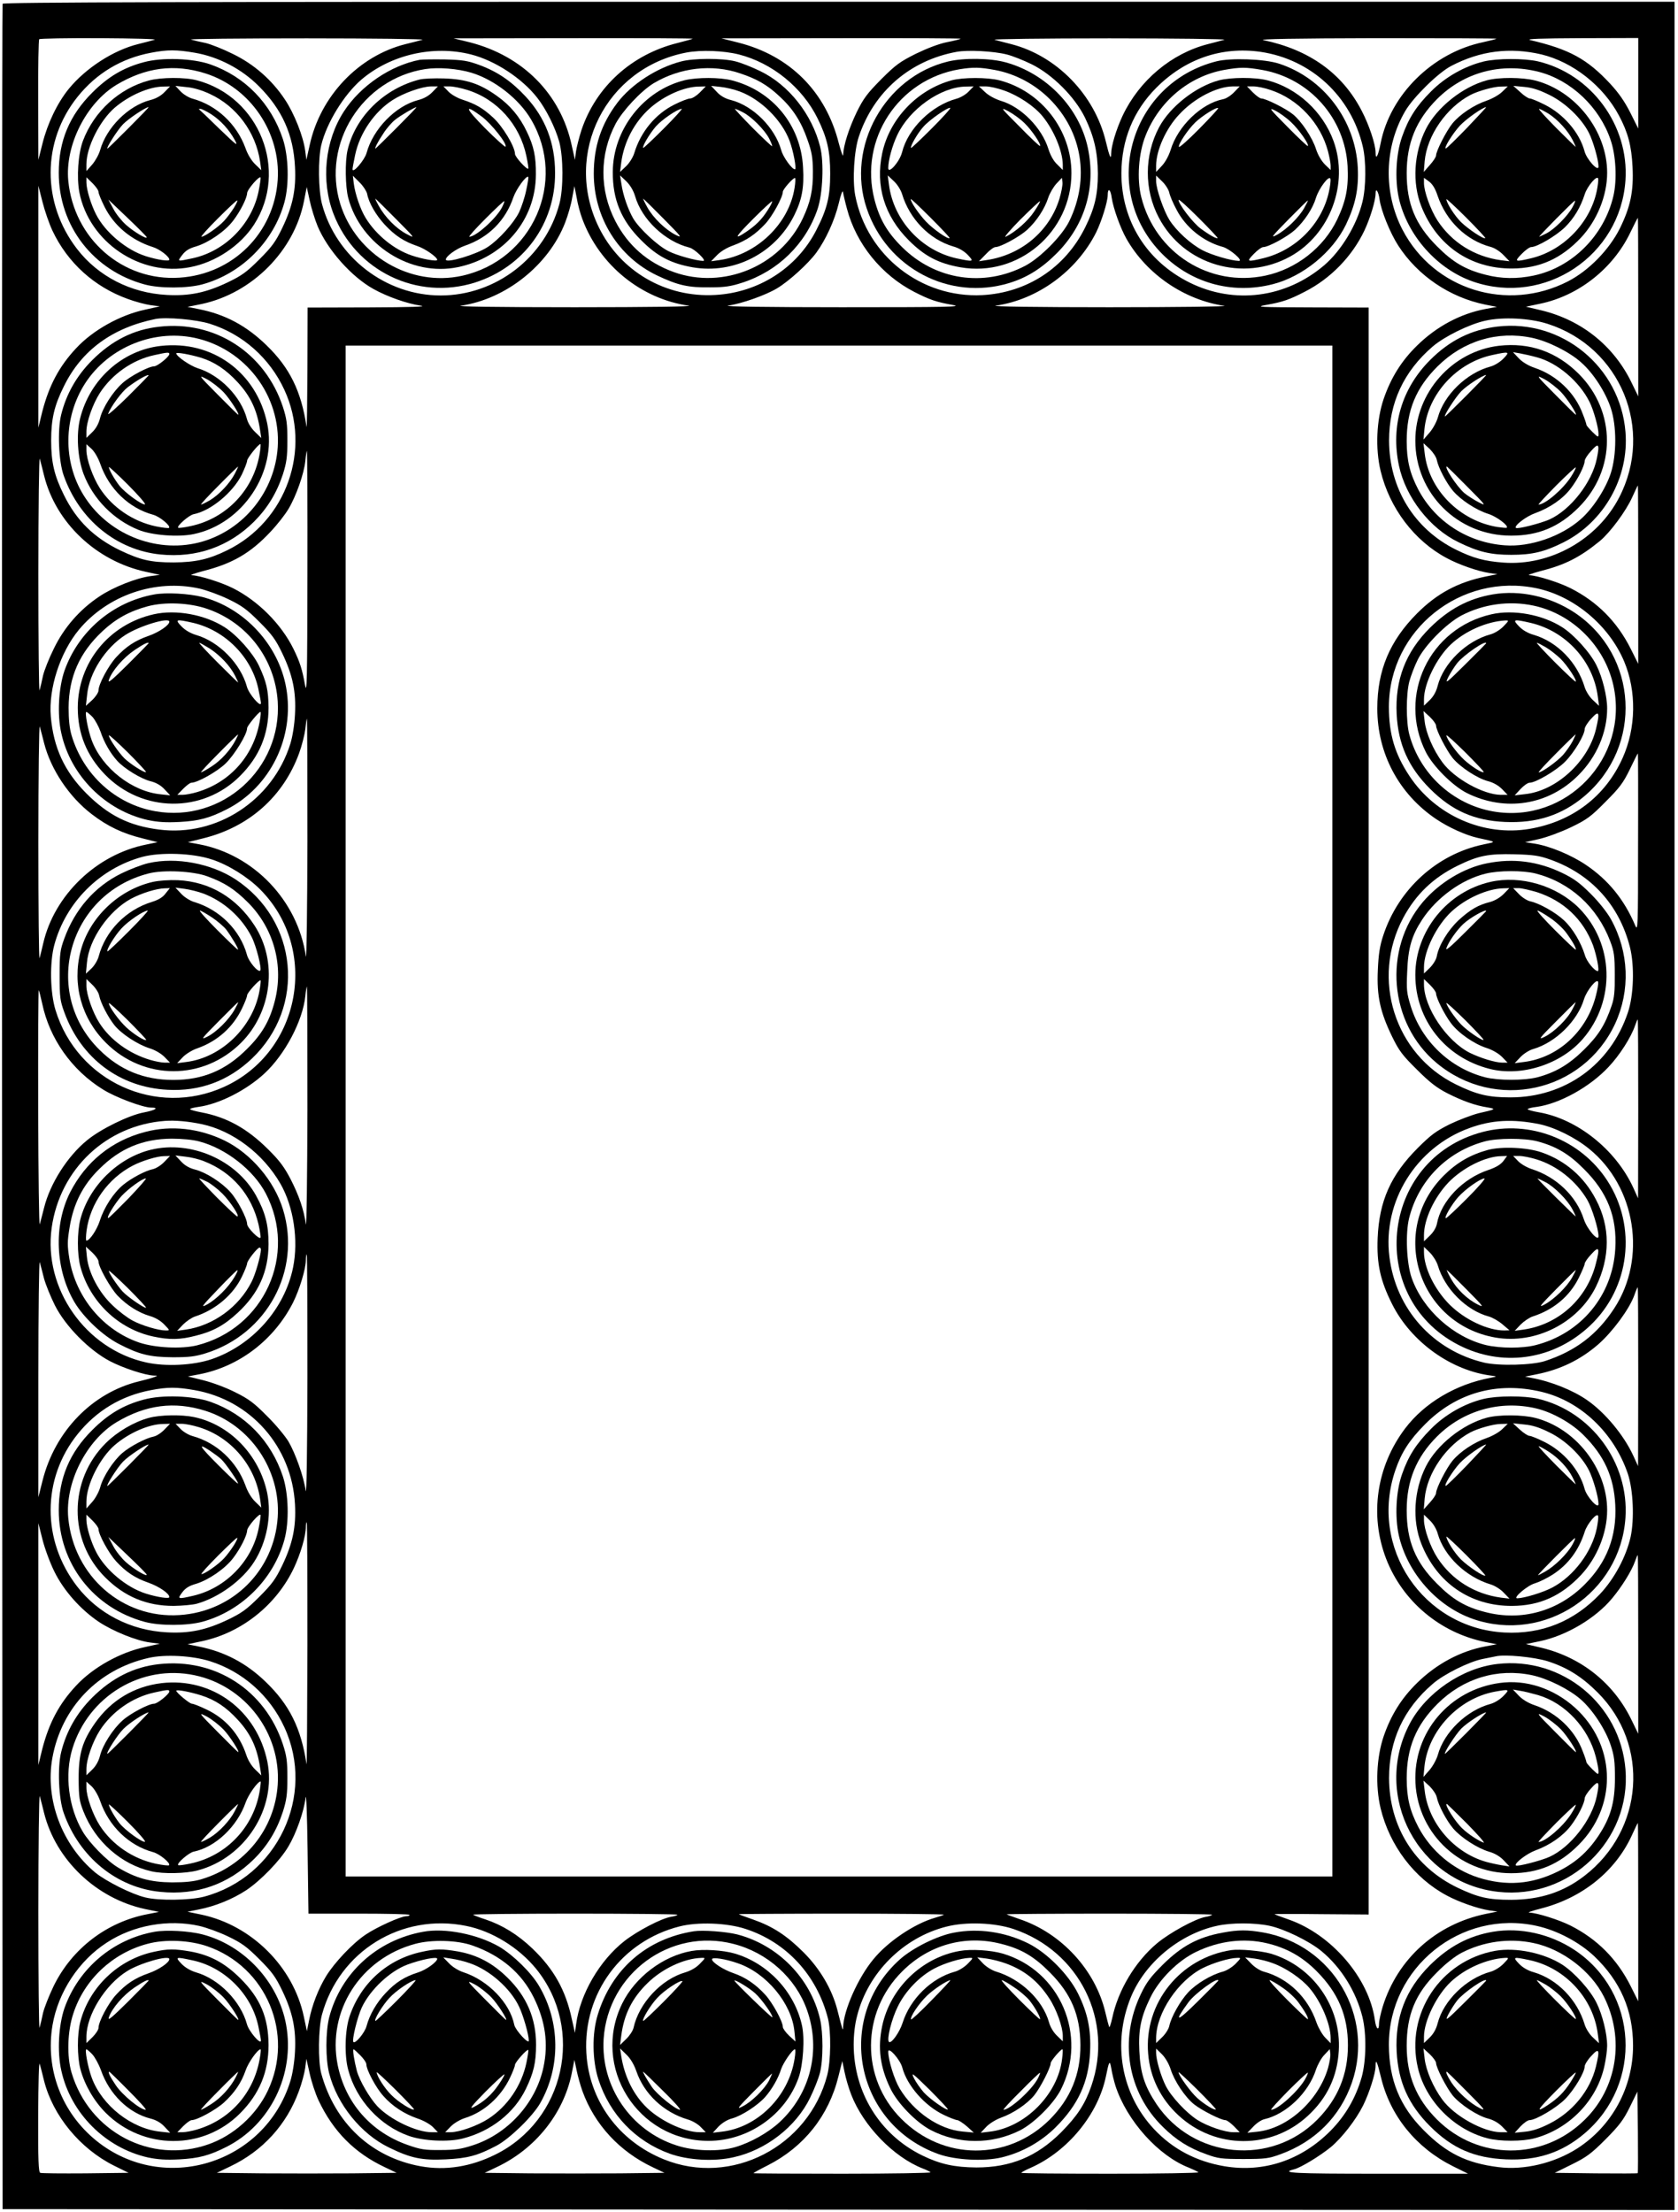
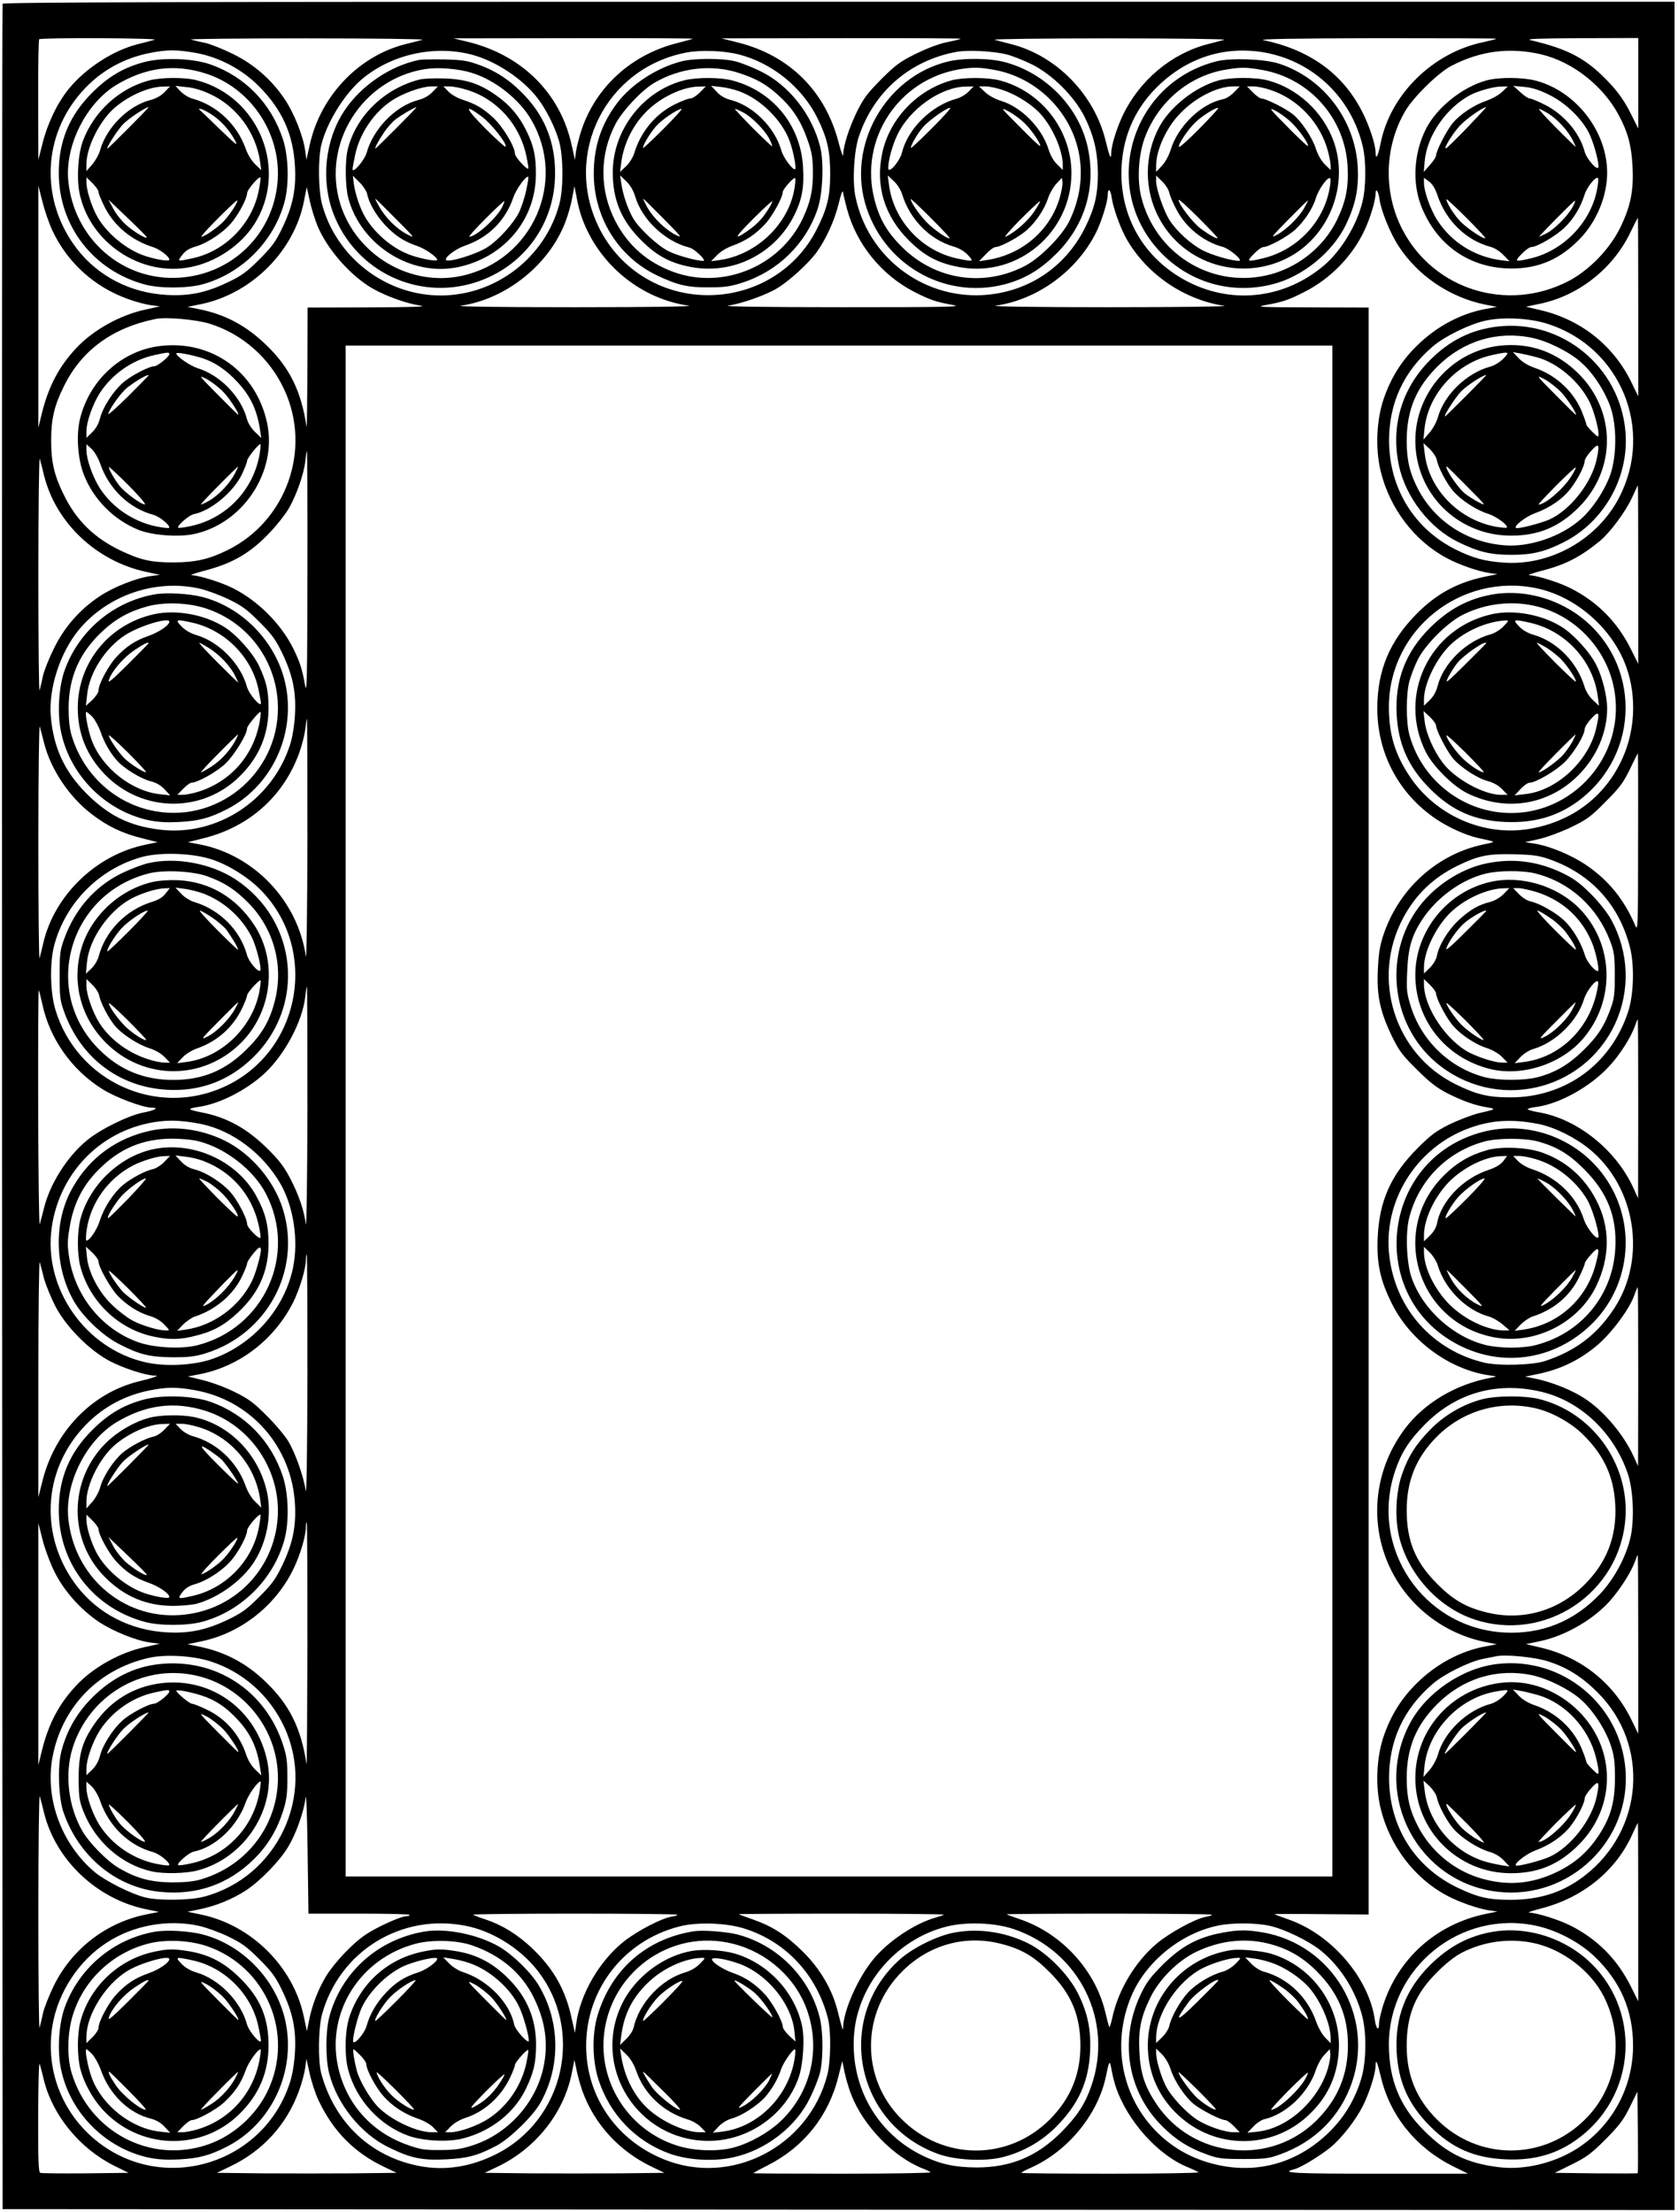
<svg xmlns="http://www.w3.org/2000/svg" version="1.0" width="971pt" height="1280pt" viewBox="0 0 971 1280" preserveAspectRatio="xMidYMid meet">
  <g transform="translate(0,1280) scale(0.1,-0.1)" fill="#000000" stroke="none">
    <path d="M15 12778 c-3 -7 -4 -2882 -3 -6388 l3 -6375 4838 -3 4837 -2 0 6390 0 6390 -4835 0 c-3859 0 -4837 -3 -4840 -12z m880 -208 c-16 -5 -59 -16 -95 -25 -145 -36 -303 -139 -401 -258 -67 -82 -124 -201 -153 -317 l-24 -95 -1 346 c-1 190 2 349 6 352 3 4 162 7 352 6 199 -1 333 -5 316 -9z m1550 0 c-16 -5 -60 -16 -97 -25 -273 -68 -495 -302 -556 -585 l-19 -85 -7 53 c-11 83 -64 217 -118 297 -75 113 -179 204 -301 263 -56 28 -127 56 -157 63 -30 6 -68 15 -85 20 -16 4 285 7 670 7 386 0 687 -4 670 -8z m1564 6 c-2 -2 -42 -13 -89 -25 -265 -66 -471 -253 -555 -503 -14 -43 -28 -99 -32 -125 l-6 -48 -19 85 c-64 296 -282 516 -589 595 l-94 23 694 1 c382 1 692 -1 690 -3z m1550 0 c-2 -3 -38 -12 -79 -20 -46 -9 -116 -36 -180 -67 -92 -46 -117 -64 -201 -148 -81 -82 -102 -110 -142 -191 -45 -94 -76 -191 -78 -246 0 -16 -11 14 -25 66 -75 300 -284 509 -584 584 l-95 24 694 1 c382 1 692 -1 690 -3z m1526 -6 c-16 -5 -59 -16 -94 -25 -212 -54 -398 -210 -495 -415 -36 -77 -66 -175 -66 -219 0 -40 -10 -18 -31 70 -65 271 -285 497 -549 564 -36 9 -78 20 -95 25 -16 4 283 8 665 8 382 0 682 -4 665 -8z m1574 6 c-2 -3 -37 -11 -76 -20 -293 -61 -539 -304 -594 -586 -14 -73 -29 -100 -29 -53 0 47 -37 159 -81 243 -112 216 -302 352 -569 408 -30 6 186 10 654 11 385 0 697 -1 695 -3z m821 -258 l0 -262 -46 92 c-33 65 -67 114 -116 167 -134 144 -237 200 -463 253 -28 7 60 10 293 11 l332 1 0 -262z m-8354 177 c137 -23 273 -94 372 -194 135 -135 200 -281 209 -467 7 -131 -13 -227 -74 -354 -38 -79 -59 -108 -132 -181 -73 -73 -102 -94 -181 -132 -127 -61 -224 -81 -354 -74 -210 11 -398 108 -520 266 -205 266 -204 623 3 881 109 136 254 223 426 255 94 18 146 18 251 0z m1599 -10 c139 -35 296 -138 384 -251 51 -65 104 -172 127 -254 24 -88 25 -271 1 -360 -82 -310 -368 -530 -687 -530 -318 0 -605 221 -687 530 -21 80 -23 261 -4 340 31 129 132 293 232 379 170 145 417 201 634 146z m1550 0 c193 -49 368 -191 456 -370 56 -114 73 -190 73 -320 0 -134 -18 -206 -82 -330 -112 -217 -333 -358 -582 -372 -287 -17 -550 136 -675 392 -208 426 41 922 507 1011 85 16 215 11 303 -11z m1550 0 c33 -8 98 -34 145 -57 121 -60 249 -188 308 -308 53 -110 74 -200 75 -325 0 -120 -18 -199 -73 -310 -115 -234 -336 -379 -596 -393 -353 -18 -667 228 -735 576 -17 89 -7 259 21 342 87 260 296 441 566 490 65 12 214 4 289 -15z m1469 15 c293 -43 524 -257 592 -548 20 -85 19 -236 -2 -320 -32 -133 -122 -282 -221 -367 -223 -190 -520 -228 -778 -101 -250 124 -396 358 -396 634 1 192 69 360 201 493 167 168 378 241 604 209z m1626 -15 c182 -44 357 -182 448 -353 53 -99 73 -177 79 -298 7 -141 -12 -231 -74 -357 -62 -123 -179 -243 -299 -305 -352 -181 -777 -49 -958 298 -112 215 -106 480 16 688 47 80 189 220 265 260 168 88 339 110 523 67z m-8616 -1021 c87 -184 241 -324 435 -394 43 -16 103 -32 132 -36 l54 -7 -85 -19 c-145 -31 -303 -119 -400 -224 -98 -105 -156 -215 -195 -365 l-23 -94 0 700 0 700 24 -94 c13 -52 39 -127 58 -167z m1534 27 c58 -138 197 -294 324 -364 79 -44 195 -85 273 -96 41 -6 -55 -9 -297 -10 l-358 -1 -1 -357 c-1 -197 -3 -347 -5 -333 -31 206 -97 341 -231 471 -117 114 -240 180 -393 210 l-65 13 84 17 c291 63 534 308 590 595 l16 82 17 -78 c9 -43 30 -110 46 -149z m1532 41 c99 -266 340 -462 615 -501 36 -5 -223 -9 -660 -9 -465 0 -698 4 -657 9 259 38 507 235 602 480 16 41 35 106 41 144 l13 68 13 -67 c6 -37 21 -93 33 -124z m1531 60 c54 -204 199 -383 389 -481 88 -45 127 -59 224 -76 61 -11 -29 -13 -644 -13 -432 0 -692 4 -657 9 80 12 216 60 283 100 69 41 181 143 228 207 55 76 105 185 129 283 12 52 23 81 25 68 2 -13 12 -57 23 -97z m1532 64 c9 -61 50 -176 86 -239 117 -205 335 -353 566 -387 27 -4 -272 -8 -665 -8 -421 0 -692 4 -658 9 243 35 469 201 581 424 31 63 67 178 67 216 0 45 17 34 23 -15z m1550 -10 c9 -66 61 -194 108 -267 113 -175 298 -300 504 -342 l67 -13 -65 -12 c-145 -27 -284 -101 -397 -212 -90 -88 -151 -186 -193 -308 -42 -123 -49 -287 -18 -417 52 -216 195 -405 383 -505 70 -38 180 -76 245 -86 l48 -7 -65 -13 c-163 -33 -284 -98 -400 -214 -158 -159 -230 -329 -230 -550 0 -260 124 -494 340 -640 71 -48 170 -93 240 -109 114 -25 111 -22 35 -38 -270 -56 -493 -259 -581 -528 -20 -61 -27 -108 -31 -200 -7 -149 14 -243 83 -385 40 -82 60 -108 143 -190 74 -74 114 -105 176 -137 89 -45 162 -71 233 -82 52 -9 49 -11 -53 -34 -38 -10 -113 -38 -165 -63 -80 -40 -109 -61 -186 -138 -156 -156 -223 -307 -232 -521 -6 -149 15 -246 84 -383 110 -219 343 -386 579 -414 29 -4 28 -4 -10 -12 -200 -37 -382 -145 -494 -293 -166 -220 -207 -501 -110 -754 95 -246 312 -429 574 -482 l67 -13 -65 -12 c-145 -27 -284 -101 -397 -212 -90 -88 -151 -186 -193 -308 -42 -123 -49 -287 -18 -417 52 -216 195 -405 383 -505 70 -38 180 -76 245 -86 l48 -7 -65 -13 c-289 -59 -513 -260 -599 -538 -11 -37 -21 -81 -21 -97 0 -46 -17 -33 -24 19 -33 243 -251 497 -499 583 -43 15 -80 29 -82 31 -2 1 120 2 271 0 l274 -2 0 4650 0 4650 -332 1 c-304 1 -327 2 -262 14 97 17 136 31 225 77 149 76 273 204 344 353 34 72 65 175 65 215 0 37 17 12 23 -34z m1497 -623 l0 -517 -36 74 c-102 215 -289 366 -521 423 l-93 22 81 17 c223 46 422 203 522 410 23 48 43 87 45 87 1 1 2 -232 2 -516z m-8265 -97 c190 -60 346 -199 430 -381 160 -345 13 -761 -329 -929 -107 -53 -184 -70 -311 -71 -133 0 -192 14 -310 70 -151 73 -253 173 -325 320 -56 112 -74 190 -74 315 0 125 18 203 74 315 102 208 280 338 530 389 63 12 236 -3 315 -28z m7740 0 c423 -135 619 -612 414 -1006 -126 -243 -398 -396 -669 -376 -109 8 -176 26 -275 75 -242 120 -386 355 -387 631 0 218 85 401 253 545 68 58 212 129 304 149 102 23 257 15 360 -18z m-1245 -4556 l0 -4430 -2855 0 -2855 0 0 4430 0 4430 2855 0 2855 0 0 -4430z m-5931 3108 c-1 -616 -3 -703 -14 -642 -16 90 -30 134 -67 209 -71 144 -205 278 -350 351 -68 34 -192 73 -238 75 -14 0 16 11 65 24 170 43 275 104 390 227 39 41 85 100 104 132 45 75 90 204 98 278 3 32 7 58 9 58 2 0 4 -321 3 -712z m-1524 570 c68 -274 303 -495 588 -557 l82 -18 -53 -7 c-83 -11 -217 -64 -297 -118 -113 -75 -204 -179 -263 -301 -28 -56 -56 -127 -63 -157 -6 -30 -15 -68 -20 -85 -4 -16 -7 285 -7 670 0 386 4 687 8 670 5 -16 16 -60 25 -97z m9225 -574 l0 -516 -44 88 c-79 157 -194 272 -348 350 -68 34 -192 73 -238 75 -14 0 16 11 65 24 142 36 228 80 343 174 60 50 151 173 187 253 17 37 31 68 33 68 1 0 2 -232 2 -516z m-8327 -80 c40 -9 115 -36 167 -61 79 -38 108 -59 181 -132 73 -73 94 -102 132 -181 61 -127 81 -224 74 -354 -3 -61 -14 -129 -27 -171 -102 -327 -426 -539 -759 -496 -175 22 -294 82 -422 210 -126 127 -189 263 -205 444 -14 162 54 371 163 503 167 200 442 294 696 238z m7741 1 c215 -46 416 -214 504 -422 73 -173 70 -386 -9 -561 -100 -222 -291 -367 -538 -409 -265 -45 -544 77 -695 306 -85 128 -119 243 -119 401 1 445 417 778 857 685z m-7115 -1467 c-1 -392 -5 -690 -9 -663 -47 323 -302 590 -619 649 l-64 12 88 22 c265 65 464 241 556 493 16 44 32 108 36 140 3 32 7 59 9 59 2 0 3 -321 3 -712z m-1524 572 c39 -153 145 -312 276 -412 91 -70 179 -112 294 -140 l87 -22 -67 -14 c-286 -57 -531 -292 -595 -572 -7 -30 -16 -68 -21 -85 -4 -16 -7 285 -7 670 0 385 4 687 8 670 5 -16 16 -59 25 -95z m9224 -577 c0 -496 -1 -516 -17 -478 -63 148 -155 262 -284 349 -87 59 -214 111 -301 124 l-52 8 80 18 c45 10 126 40 185 68 93 45 115 61 200 147 82 82 103 110 141 188 24 51 45 92 47 93 1 0 2 -233 1 -517z m-8253 -97 c93 -30 206 -100 278 -172 346 -346 238 -942 -207 -1144 -392 -178 -850 31 -976 445 -31 102 -34 274 -7 375 66 247 263 444 510 511 106 28 291 22 402 -15z m7743 0 c238 -84 401 -263 463 -508 27 -107 22 -278 -12 -378 -101 -302 -364 -491 -680 -491 -127 0 -195 16 -315 75 -355 174 -493 612 -305 964 72 135 174 233 315 302 119 58 177 70 330 66 109 -3 142 -8 204 -30z m-7190 -1448 c-1 -392 -5 -690 -9 -663 -12 85 -40 166 -88 260 -37 71 -64 108 -132 175 -120 119 -237 184 -383 212 -37 7 -67 15 -67 19 0 4 21 9 48 13 120 16 277 96 382 193 119 110 222 305 237 449 3 30 7 54 9 54 2 0 3 -321 3 -712z m-1535 615 c42 -203 171 -386 350 -497 72 -46 233 -106 280 -106 49 0 26 -15 -41 -28 -87 -16 -250 -96 -329 -161 -113 -92 -214 -250 -249 -391 -9 -36 -20 -78 -25 -95 -4 -16 -8 282 -9 664 -1 382 1 692 3 690 3 -2 11 -37 20 -76z m9236 -610 l-1 -518 -29 64 c-102 219 -324 396 -547 434 -35 6 -63 14 -63 18 0 3 23 10 52 13 132 18 308 115 416 231 63 66 130 171 153 238 7 20 14 37 16 37 2 0 3 -233 3 -517z m-8312 -89 c179 -38 355 -171 455 -345 76 -133 105 -326 73 -484 -49 -241 -235 -450 -471 -531 -106 -36 -267 -44 -379 -19 -351 77 -596 428 -547 779 48 341 317 594 656 619 59 4 131 -2 213 -19z m7740 0 c90 -19 207 -77 288 -143 270 -219 335 -633 145 -923 -99 -152 -224 -247 -401 -305 -74 -24 -267 -29 -352 -9 -297 71 -511 310 -548 613 -40 319 154 632 462 744 130 48 252 54 406 23z m-7129 -1466 c-1 -435 -5 -690 -10 -655 -11 79 -59 215 -100 285 -19 31 -74 98 -124 147 -75 76 -106 99 -185 138 -53 27 -135 57 -184 69 l-89 22 64 12 c232 44 435 199 545 416 37 74 74 195 74 245 0 18 2 33 5 33 3 0 4 -321 4 -712z m-1524 572 c10 -36 38 -105 63 -155 61 -121 198 -259 317 -322 78 -41 205 -82 255 -84 23 0 23 -1 5 -8 -11 -5 -51 -16 -89 -25 -271 -65 -488 -288 -560 -576 l-24 -95 0 695 c0 388 4 682 8 665 5 -16 16 -59 25 -95z m9225 -567 l-1 -518 -28 61 c-55 119 -163 249 -267 321 -80 56 -208 108 -319 128 l-40 8 65 13 c137 27 254 83 359 174 82 72 179 203 208 283 9 26 18 47 20 47 2 0 3 -233 3 -517z m-8355 -78 c326 -57 564 -327 582 -661 7 -130 -13 -227 -74 -354 -38 -79 -59 -108 -132 -181 -73 -73 -102 -94 -181 -132 -127 -61 -224 -81 -354 -74 -210 11 -398 108 -520 266 -205 266 -204 623 3 881 109 136 254 223 426 255 95 18 147 18 250 0z m7795 -10 c227 -54 420 -238 500 -475 31 -93 38 -261 16 -364 -26 -116 -95 -244 -178 -332 -151 -158 -336 -233 -552 -222 -472 25 -786 493 -631 941 35 102 81 173 170 263 182 184 418 250 675 189z m-7141 -1467 c-1 -392 -3 -702 -5 -688 -32 209 -99 344 -237 477 -113 109 -238 174 -387 204 l-65 13 85 18 c229 49 430 210 531 424 38 81 69 185 69 237 0 15 2 27 5 27 3 0 4 -321 4 -712z m-1464 426 c54 -110 152 -220 258 -291 82 -54 217 -109 297 -119 l55 -7 -85 -19 c-146 -31 -303 -119 -400 -224 -98 -105 -156 -215 -195 -365 l-23 -94 0 700 0 700 24 -95 c13 -52 44 -136 69 -186z m9165 -421 l0 -517 -36 74 c-102 215 -289 366 -521 423 l-93 22 82 17 c152 32 321 132 417 248 56 67 113 159 132 213 7 20 14 37 16 37 2 0 3 -233 3 -517z m-8265 -97 c190 -60 346 -199 430 -381 184 -396 -40 -869 -465 -982 -80 -21 -261 -24 -340 -4 -79 19 -226 93 -289 144 -193 161 -291 423 -248 663 53 293 265 513 557 579 96 22 253 13 355 -19z m7740 0 c113 -36 198 -89 290 -181 303 -302 268 -796 -76 -1061 -123 -95 -257 -138 -424 -139 -133 0 -192 14 -310 70 -250 120 -396 354 -397 635 0 218 85 401 253 545 64 56 212 129 289 144 30 6 64 13 75 15 53 13 223 -4 300 -28z m-6877 -1461 c160 0 292 -3 292 -7 0 -5 -9 -8 -19 -8 -32 0 -173 -64 -236 -107 -76 -51 -180 -162 -228 -240 -45 -74 -81 -167 -98 -253 l-13 -65 -18 85 c-61 287 -301 527 -591 589 l-82 17 64 13 c97 19 195 59 275 111 83 55 197 172 245 254 45 75 90 203 99 280 4 37 9 -81 12 -304 l5 -365 293 0z m-1823 583 c68 -272 302 -495 583 -556 l82 -17 -66 -13 c-236 -45 -437 -199 -543 -415 -27 -56 -55 -127 -62 -157 -6 -30 -15 -68 -20 -85 -4 -16 -7 285 -7 670 0 386 4 687 8 670 5 -16 16 -60 25 -97z m9225 -574 l0 -516 -44 88 c-79 157 -194 272 -348 350 -68 34 -192 73 -238 75 -14 0 17 11 68 24 238 61 429 215 524 421 18 40 34 73 36 74 1 0 2 -232 2 -516z m-5560 -15 c0 -4 -16 -9 -36 -12 -56 -9 -194 -81 -270 -140 -144 -113 -257 -307 -280 -481 l-7 -51 -18 80 c-36 168 -104 289 -228 408 -85 81 -174 136 -273 169 -34 11 -66 23 -70 27 -4 3 261 6 588 6 326 0 594 -3 594 -6z m1542 0 c-4 -3 -27 -11 -52 -18 -118 -34 -272 -137 -356 -240 -88 -106 -171 -292 -175 -391 -1 -28 -2 -26 -34 100 -31 118 -99 235 -195 331 -97 97 -178 150 -292 190 -44 15 -81 29 -83 31 -2 1 266 3 595 3 330 0 596 -3 592 -6z m1552 0 c-2 -4 -19 -10 -39 -13 -59 -11 -207 -92 -280 -153 -126 -106 -225 -271 -259 -433 -8 -36 -16 -58 -18 -50 -3 8 -13 47 -22 85 -58 244 -254 457 -495 538 -39 14 -74 26 -76 28 -2 2 266 4 595 4 329 0 596 -3 594 -6z m-5861 -65 c40 -9 115 -36 167 -61 79 -38 108 -59 181 -132 73 -73 94 -102 132 -181 61 -127 81 -224 74 -354 -3 -61 -14 -129 -27 -171 -148 -478 -731 -658 -1120 -346 -203 163 -299 416 -256 671 33 192 153 374 315 478 153 100 355 136 534 96z m1545 0 c150 -30 305 -126 405 -249 282 -349 165 -877 -238 -1075 -142 -70 -287 -93 -431 -67 -285 52 -496 249 -575 537 -19 69 -17 263 4 340 100 368 461 590 835 514z m1615 -17 c238 -77 414 -268 478 -518 19 -75 17 -248 -4 -329 -108 -414 -556 -645 -945 -487 -263 106 -434 342 -449 617 -19 344 204 646 539 731 105 27 274 21 381 -14z m1552 -1 c382 -129 581 -531 450 -909 -36 -104 -81 -173 -175 -268 -140 -140 -292 -203 -490 -203 -126 1 -210 19 -314 70 -245 120 -396 365 -396 642 0 56 7 118 20 166 63 249 267 453 517 516 113 29 278 23 388 -14z m1480 19 c86 -18 232 -89 302 -147 114 -94 201 -235 237 -381 24 -97 22 -252 -4 -347 -34 -120 -94 -224 -180 -311 -169 -171 -387 -244 -614 -206 -165 28 -300 100 -408 215 -190 203 -242 497 -135 761 81 201 283 369 501 416 82 18 215 18 301 0z m1548 -1 c118 -26 246 -94 332 -175 151 -144 225 -313 225 -518 0 -242 -122 -466 -323 -595 -133 -85 -308 -127 -456 -108 -184 23 -300 80 -432 213 -139 139 -201 292 -202 494 -1 449 418 786 856 689z m-8638 -896 c51 -202 208 -393 404 -491 l85 -42 -250 -3 c-137 -1 -254 0 -261 3 -10 3 -13 76 -12 332 1 192 4 316 9 298 5 -16 16 -60 25 -97z m1589 -115 c85 -179 208 -303 382 -385 l69 -33 -257 -3 c-141 -1 -375 -1 -520 0 l-263 3 77 37 c189 90 327 242 398 437 16 43 32 103 36 132 l7 54 19 -85 c10 -46 33 -117 52 -157z m1526 56 c70 -194 215 -351 408 -442 l67 -32 -257 -3 c-141 -1 -375 -1 -520 0 l-263 3 69 33 c223 105 386 308 434 540 l16 81 13 -62 c7 -34 22 -87 33 -118z m1556 -22 c70 -180 245 -361 414 -427 19 -7 39 -17 45 -22 5 -4 -224 -8 -508 -8 -284 0 -517 1 -517 3 0 2 38 23 84 46 208 106 352 286 408 515 l22 88 13 -63 c7 -35 24 -94 39 -132z m1529 51 c66 -202 249 -406 427 -474 24 -10 47 -21 53 -26 5 -4 -224 -8 -508 -8 -284 0 -517 2 -517 5 0 3 24 16 54 29 215 95 391 310 436 531 18 89 22 95 31 43 4 -26 15 -71 24 -100z m1536 51 c53 -224 203 -409 417 -516 l87 -43 -523 0 c-483 0 -566 4 -485 25 39 9 150 77 213 128 65 54 146 158 188 242 36 73 72 186 72 228 0 46 9 28 31 -64z m1486 -556 c-2 -2 -111 -2 -242 -1 l-238 3 99 49 c85 42 112 62 195 145 79 80 103 111 140 186 l44 90 3 -234 c1 -129 1 -236 -1 -238z" />
    <path d="M832 12440 c-117 -31 -206 -84 -297 -175 -133 -132 -195 -281 -195 -465 0 -308 200 -567 500 -647 87 -23 244 -22 330 1 228 62 414 248 476 476 28 103 24 264 -9 365 -68 206 -218 361 -419 432 -102 36 -280 42 -386 13z m357 -65 c259 -82 436 -342 418 -616 -20 -307 -259 -546 -568 -566 -330 -22 -612 225 -644 562 -19 204 104 448 279 554 169 101 335 123 515 66z" />
    <path d="M861 12334 c-171 -46 -317 -179 -381 -349 -28 -75 -37 -210 -21 -297 56 -290 354 -491 642 -434 147 28 291 125 369 246 201 313 32 739 -330 835 -69 19 -209 18 -279 -1z m91 -67 c-21 -22 -50 -38 -82 -46 -128 -33 -254 -159 -291 -291 -7 -25 -28 -62 -46 -83 l-33 -37 0 39 c0 99 77 252 163 327 84 72 199 122 281 123 l40 1 -32 -33z m263 -11 c154 -71 265 -221 290 -391 l7 -50 -35 34 c-21 20 -44 57 -57 95 -51 139 -167 247 -306 285 -22 6 -53 25 -69 42 l-30 32 63 -7 c40 -3 90 -18 137 -40z m-470 -196 c-66 -66 -121 -120 -123 -120 -11 0 58 108 90 141 31 32 131 99 148 99 3 0 -49 -54 -115 -120z m477 79 c55 -36 103 -88 137 -150 21 -39 11 -31 -90 66 -62 61 -115 111 -118 113 -2 1 2 2 9 2 7 0 35 -14 62 -31z m274 -448 c-40 -190 -195 -346 -383 -386 -90 -19 -88 -20 -58 20 19 25 41 38 80 49 72 22 169 88 215 150 42 55 79 130 80 158 0 21 73 105 78 90 1 -5 -4 -42 -12 -81z m-926 -2 c0 -9 16 -48 35 -86 55 -110 156 -194 280 -233 39 -12 95 -55 95 -73 0 -11 -68 -1 -135 20 -113 35 -237 139 -289 242 -30 58 -56 145 -56 185 l0 30 35 -34 c19 -19 35 -41 35 -51z m279 -262 c2 -14 -74 31 -119 71 -25 22 -59 64 -74 93 l-29 54 110 -105 c61 -58 111 -108 112 -113z m505 171 c-15 -24 -40 -58 -58 -77 -32 -35 -112 -91 -130 -91 -6 0 36 47 94 105 58 58 108 105 112 105 5 0 -4 -19 -18 -42z" />
    <path d="M2430 12454 c-169 -32 -344 -151 -440 -299 -110 -169 -134 -402 -60 -593 127 -330 484 -503 819 -397 281 89 465 341 463 635 0 173 -57 319 -170 441 -82 88 -161 143 -266 182 -71 26 -96 30 -201 33 -66 1 -131 0 -145 -2z m298 -75 c135 -41 277 -153 346 -272 209 -358 8 -812 -400 -903 -299 -66 -612 118 -705 416 -108 349 127 723 491 780 76 12 188 3 268 -21z" />
    <path d="M2429 12340 c-207 -52 -373 -216 -418 -410 -15 -67 -13 -208 4 -275 72 -273 363 -458 635 -401 267 56 450 274 451 536 1 103 -12 164 -52 247 -41 87 -97 154 -175 209 -98 70 -177 96 -304 100 -58 2 -121 -1 -141 -6z m73 -73 c-21 -22 -50 -38 -82 -46 -131 -34 -261 -167 -299 -307 -11 -40 -81 -122 -81 -93 0 7 7 44 15 82 26 126 112 251 217 318 64 41 169 78 222 79 l40 0 -32 -33z m200 13 c174 -53 306 -201 344 -383 8 -38 13 -71 11 -73 -8 -8 -77 68 -77 85 0 42 -71 160 -127 211 -60 55 -100 78 -179 104 -28 9 -64 30 -79 46 l-29 30 36 0 c20 0 65 -9 100 -20z m-407 -220 c-66 -66 -121 -120 -122 -120 -7 0 14 41 45 87 18 29 50 66 70 81 33 26 109 70 122 72 3 0 -49 -54 -115 -120z m492 66 c56 -41 151 -161 138 -175 -3 -3 -56 45 -118 107 -116 117 -125 146 -20 68z m-663 -446 c10 -54 50 -123 103 -181 59 -63 111 -97 188 -123 45 -15 115 -64 115 -80 0 -11 -88 5 -149 26 -101 34 -205 119 -264 215 -31 49 -62 140 -70 202 l-5 44 38 -38 c21 -20 40 -50 44 -65z m921 19 c-8 -40 -27 -97 -41 -127 -31 -63 -117 -159 -181 -201 -64 -43 -243 -97 -243 -73 0 19 59 62 110 80 137 47 235 145 281 281 17 48 75 128 86 117 2 -2 -3 -37 -12 -77z m-755 -165 c115 -116 115 -116 62 -88 -59 31 -124 97 -160 162 -13 23 -22 42 -20 42 2 0 55 -52 118 -116z m615 66 c-33 -64 -151 -170 -189 -170 -6 0 36 47 94 105 57 57 106 103 108 101 2 -2 -4 -18 -13 -36z" />
    <path d="M3940 12444 c-141 -37 -286 -132 -367 -238 -94 -124 -137 -254 -137 -411 0 -253 142 -482 366 -589 120 -57 180 -71 308 -69 84 0 121 6 185 27 206 66 367 223 436 426 30 89 38 269 15 360 -47 188 -181 358 -346 438 -47 23 -112 49 -145 57 -75 19 -242 19 -315 -1z m344 -69 c96 -32 157 -67 226 -132 78 -71 127 -148 163 -253 25 -70 30 -102 31 -180 1 -112 -14 -179 -59 -275 -131 -276 -459 -412 -745 -310 -153 55 -266 154 -339 295 -93 180 -92 386 1 563 41 77 148 191 220 235 152 91 339 113 502 57z" />
    <path d="M3963 12336 c-238 -58 -416 -284 -417 -531 -1 -160 49 -281 164 -395 92 -93 173 -135 298 -157 238 -41 477 80 587 299 45 90 59 162 52 278 -12 244 -175 444 -412 505 -70 18 -199 18 -272 1z m87 -71 c-19 -19 -44 -35 -56 -35 -12 0 -53 -16 -91 -35 -111 -55 -196 -159 -233 -282 -7 -23 -28 -57 -47 -75 l-35 -33 7 55 c16 119 76 233 165 313 82 73 198 125 284 126 l40 1 -34 -35z m232 5 c122 -46 242 -165 287 -285 22 -59 42 -165 31 -165 -17 0 -68 70 -79 110 -37 132 -163 258 -291 291 -33 8 -61 24 -82 47 l-33 35 55 -6 c30 -3 81 -15 112 -27z m-442 -215 c-63 -63 -116 -113 -118 -111 -7 8 37 82 73 124 34 39 126 102 150 102 5 0 -42 -52 -105 -115z m459 95 c50 -25 126 -102 152 -152 11 -22 19 -42 17 -44 -2 -2 -53 46 -113 106 -60 61 -106 110 -102 110 4 0 25 -9 46 -20z m-624 -485 c39 -136 174 -263 315 -298 29 -7 102 -77 79 -77 -41 1 -153 32 -200 56 -63 31 -171 132 -205 190 -30 52 -59 135 -68 199 l-8 50 36 -34 c23 -23 41 -53 51 -86z m923 48 c-32 -207 -218 -387 -433 -418 l-50 -7 34 35 c20 21 57 44 95 57 75 28 128 64 184 124 42 45 102 155 102 186 0 14 58 80 70 80 4 0 3 -26 -2 -57z m-758 -179 c104 -105 111 -114 71 -94 -60 30 -132 100 -165 160 -15 27 -26 50 -24 50 2 0 55 -52 118 -116z m602 49 c-35 -55 -69 -88 -127 -127 -72 -48 -61 -27 45 79 57 57 106 102 108 100 3 -2 -9 -26 -26 -52z" />
    <path d="M5486 12444 c-366 -88 -591 -494 -471 -849 116 -347 480 -538 825 -433 104 32 187 84 275 172 164 165 228 382 180 610 -49 232 -239 430 -475 495 -89 25 -243 27 -334 5z m271 -49 c119 -22 231 -82 318 -169 188 -189 232 -460 113 -705 -41 -85 -168 -213 -255 -259 -240 -126 -521 -83 -713 108 -87 86 -131 163 -160 276 -89 347 138 694 492 753 80 13 119 12 205 -4z" />
    <path d="M5506 12335 c-199 -55 -359 -223 -401 -422 -40 -189 13 -363 154 -504 92 -92 173 -134 299 -156 335 -58 642 204 642 545 0 249 -174 474 -416 537 -70 18 -211 18 -278 0z m99 -65 c-16 -17 -47 -35 -69 -41 -145 -39 -282 -173 -316 -310 -14 -55 -80 -130 -80 -91 0 44 23 129 52 190 71 151 252 279 397 281 l45 1 -29 -30z m206 6 c82 -29 174 -90 222 -149 66 -81 116 -201 117 -281 l0 -30 -32 32 c-21 19 -40 54 -51 89 -38 123 -157 244 -274 279 -35 11 -72 31 -93 51 l-35 33 40 0 c22 0 70 -11 106 -24z m-421 -221 c-63 -63 -116 -113 -118 -111 -7 7 38 86 71 122 34 40 147 118 156 109 3 -3 -46 -57 -109 -120z m540 31 c41 -40 97 -123 88 -131 -2 -2 -56 48 -118 112 -113 113 -114 115 -63 88 28 -15 70 -46 93 -69z m-710 -409 c43 -144 159 -263 295 -303 33 -9 64 -27 85 -49 38 -40 34 -41 -61 -21 -206 44 -369 221 -395 428 l-7 53 35 -33 c20 -18 41 -52 48 -75z m911 -26 c-57 -188 -220 -326 -421 -356 l-45 -7 40 41 c21 23 46 41 55 41 30 0 140 60 184 100 55 51 101 121 122 186 9 27 31 64 48 82 l31 33 3 -26 c2 -15 -6 -57 -17 -94z m-636 -229 c-8 -9 -93 50 -136 95 -41 43 -89 113 -89 131 0 4 52 -45 115 -108 63 -63 113 -116 110 -118z m489 153 c-35 -53 -107 -117 -164 -145 -14 -7 24 38 84 99 61 60 112 109 114 106 2 -2 -13 -29 -34 -60z" />
    <path d="M7039 12445 c-495 -125 -675 -729 -328 -1100 170 -181 416 -252 657 -189 173 45 344 185 421 345 55 115 74 208 68 329 -14 275 -198 518 -457 602 -84 27 -278 34 -361 13z m266 -50 c274 -49 478 -280 493 -557 6 -125 -9 -200 -60 -308 -78 -163 -237 -287 -415 -325 -323 -69 -638 130 -719 455 -26 103 -16 253 25 355 78 198 251 343 453 380 95 17 127 17 223 0z" />
    <path d="M7053 12335 c-134 -36 -283 -153 -346 -272 -86 -162 -87 -361 -1 -523 144 -274 488 -375 761 -224 230 128 339 420 250 667 -62 171 -210 307 -382 352 -73 19 -212 18 -282 0z m88 -69 c-18 -19 -46 -37 -63 -40 -127 -25 -263 -157 -304 -294 -11 -34 -31 -71 -51 -92 l-33 -35 0 36 c0 88 57 216 134 297 87 94 217 161 310 162 l40 0 -33 -34z m212 13 c160 -53 289 -192 332 -356 8 -31 15 -68 15 -82 l0 -25 -33 32 c-20 20 -40 54 -51 87 -21 68 -86 165 -135 204 -42 34 -157 91 -182 91 -8 0 -30 16 -49 35 l-34 35 37 0 c21 0 66 -9 100 -21z m-413 -224 c-63 -64 -116 -111 -118 -105 -5 15 51 99 95 142 40 38 124 91 132 82 3 -2 -47 -56 -109 -119z m531 38 c45 -42 106 -129 97 -138 -2 -3 -56 48 -118 111 -104 105 -111 114 -71 94 24 -12 66 -42 92 -67z m-705 -407 c3 -17 22 -62 42 -99 53 -103 156 -186 268 -216 40 -11 122 -81 93 -81 -45 1 -158 34 -211 62 -70 37 -151 112 -191 175 -33 53 -77 180 -77 224 l0 33 35 -34 c19 -18 37 -47 41 -64z m924 4 c-41 -187 -193 -340 -382 -385 -92 -22 -97 -20 -53 25 21 22 46 40 55 40 30 0 140 60 184 100 55 51 103 124 121 185 18 57 78 136 84 109 2 -10 -2 -43 -9 -74z m-644 -268 c-6 -5 -45 16 -98 55 -44 32 -128 141 -128 166 0 7 52 -40 115 -103 63 -63 113 -116 111 -118z m502 176 c-30 -55 -104 -127 -159 -157 -39 -21 -32 -12 66 88 60 61 111 111 113 111 2 0 -7 -19 -20 -42z" />
-     <path d="M8585 12444 c-110 -27 -222 -90 -305 -174 -85 -85 -130 -156 -167 -262 -35 -99 -42 -245 -19 -352 49 -219 222 -414 431 -486 414 -142 852 150 881 587 21 318 -198 615 -507 688 -80 18 -234 18 -314 -1z m320 -60 c186 -48 351 -204 415 -394 31 -89 38 -232 16 -325 -54 -229 -238 -413 -462 -460 -95 -20 -187 -19 -278 5 -116 29 -190 73 -281 165 -125 125 -175 247 -175 423 0 174 55 307 175 428 156 156 372 214 590 158z" />
    <path d="M8603 12335 c-140 -38 -289 -157 -352 -282 -70 -139 -80 -312 -26 -448 90 -227 284 -360 525 -359 160 1 284 57 399 179 93 100 151 243 151 375 0 241 -182 474 -416 534 -75 19 -210 20 -281 1z m90 -66 c-17 -17 -57 -40 -89 -51 -74 -25 -155 -79 -199 -132 -35 -43 -95 -160 -95 -186 0 -8 -16 -33 -36 -55 l-35 -40 5 61 c13 149 126 312 266 385 45 23 134 48 175 48 l40 1 -32 -31z m272 -18 c94 -46 187 -136 230 -221 24 -48 55 -155 55 -194 0 -34 -69 42 -81 89 -29 108 -121 215 -232 270 -38 19 -76 35 -85 35 -8 0 -33 16 -55 37 l-40 36 63 -6 c46 -4 86 -17 145 -46z m-475 -190 c-63 -65 -118 -119 -123 -120 -16 -3 38 85 81 132 38 40 132 106 152 107 2 0 -47 -53 -110 -119z m471 81 c54 -35 111 -97 139 -152 11 -22 19 -40 18 -40 -2 0 -53 50 -113 110 -60 61 -105 110 -99 110 5 0 30 -13 55 -28z m279 -447 c-39 -186 -195 -346 -381 -390 -93 -22 -98 -20 -54 25 21 22 46 40 55 40 34 0 143 64 195 114 53 52 91 116 115 191 15 48 73 115 78 91 2 -9 -2 -41 -8 -71z m-921 -28 c50 -146 165 -258 307 -296 23 -6 54 -26 74 -47 l35 -36 -50 6 c-153 21 -284 103 -367 230 -40 62 -78 168 -78 217 l0 30 30 -22 c20 -15 36 -42 49 -82z m276 -245 c-8 -9 -99 52 -141 93 -38 38 -84 111 -84 132 0 4 52 -44 115 -107 63 -63 112 -116 110 -118z m504 178 c-29 -52 -104 -127 -151 -151 -21 -10 -39 -19 -41 -19 -6 0 198 207 206 208 5 1 -2 -16 -14 -38z" />
-     <path d="M920 10909 c-146 -16 -272 -79 -386 -193 -90 -90 -150 -195 -180 -316 -22 -88 -15 -271 15 -353 90 -255 306 -431 560 -456 207 -21 395 45 540 189 78 78 132 166 168 275 21 67 26 99 26 195 0 98 -4 127 -26 195 -103 313 -394 502 -717 464z m205 -64 c294 -62 502 -335 482 -634 -17 -253 -193 -474 -435 -545 -250 -73 -532 31 -678 252 -126 189 -131 443 -14 643 129 219 396 336 645 284z" />
    <path d="M930 10798 c-222 -25 -409 -193 -466 -418 -24 -93 -15 -232 20 -324 55 -144 172 -263 316 -322 78 -32 231 -44 321 -25 284 59 484 360 425 641 -62 296 -318 482 -616 448z m50 -47 c0 -15 -69 -71 -88 -71 -31 0 -139 -57 -183 -97 -56 -50 -114 -141 -130 -203 -8 -32 -24 -61 -46 -82 l-33 -32 0 36 c0 56 36 158 78 224 71 109 189 192 316 219 76 17 86 17 86 6z m182 -21 c78 -24 146 -69 213 -142 75 -81 113 -162 130 -278 l7 -45 -36 35 c-21 20 -41 51 -47 75 -34 129 -155 254 -285 294 -44 14 -124 69 -124 86 0 8 78 -6 142 -25z m-302 -103 c0 -1 -54 -56 -120 -122 -67 -66 -118 -111 -114 -100 14 40 78 127 112 153 56 43 122 80 122 69z m434 -97 c36 -38 95 -130 84 -130 -2 0 -55 52 -118 116 -114 115 -114 116 -62 89 29 -16 72 -50 96 -75z m-714 -414 c50 -145 166 -257 306 -295 38 -10 104 -65 92 -76 -3 -3 -38 1 -77 9 -131 28 -251 109 -323 220 -41 64 -78 168 -78 221 l0 34 30 -27 c17 -16 38 -52 50 -86z m924 67 c-32 -214 -192 -384 -402 -428 -36 -8 -68 -12 -71 -9 -10 9 62 72 89 78 99 19 227 125 279 229 17 36 31 72 31 81 0 14 65 96 77 96 2 0 1 -21 -3 -47z m-665 -302 c-16 -5 -116 67 -148 108 -29 37 -61 94 -61 108 0 4 50 -42 110 -102 61 -61 105 -112 99 -114z m520 178 c-28 -55 -91 -122 -144 -154 -24 -14 -47 -25 -52 -25 -4 0 42 50 102 110 60 61 111 110 113 110 1 0 -7 -18 -19 -41z" />
    <path d="M8665 10910 c-152 -18 -276 -80 -390 -194 -164 -165 -228 -382 -180 -610 39 -184 179 -364 345 -444 115 -56 185 -73 305 -73 121 0 192 17 302 72 235 118 381 377 359 640 -31 376 -368 653 -741 609z m200 -65 c91 -19 216 -81 284 -142 70 -61 141 -171 172 -264 35 -106 34 -272 0 -378 -30 -91 -104 -205 -174 -266 -113 -100 -293 -162 -438 -151 -215 15 -404 137 -502 323 -49 94 -67 169 -67 281 0 177 54 308 179 432 148 147 346 207 546 165z" />
    <path d="M8675 10799 c-273 -32 -485 -272 -485 -549 0 -306 245 -550 554 -550 159 0 278 50 392 164 217 218 217 554 0 772 -128 128 -284 183 -461 163z m25 -74 c-19 -20 -52 -40 -74 -46 -139 -37 -270 -164 -306 -296 -8 -27 -29 -65 -48 -87 l-35 -40 6 62 c21 202 187 383 391 427 100 22 105 20 66 -20z m194 7 c117 -31 245 -139 304 -258 23 -45 52 -149 52 -185 0 -22 -2 -21 -35 11 -19 19 -35 37 -35 42 0 4 -9 32 -21 62 -45 123 -151 224 -278 267 -36 12 -71 33 -92 55 l-34 36 40 -7 c22 -4 67 -14 99 -23z m-409 -222 c-66 -66 -121 -120 -123 -120 -11 0 60 111 94 146 34 34 121 91 144 94 3 0 -49 -54 -115 -120z m549 20 c36 -38 95 -130 84 -130 -2 0 -55 52 -118 116 -114 115 -114 116 -62 89 29 -16 72 -50 96 -75z m-720 -391 c9 -46 56 -135 95 -181 45 -52 133 -110 203 -132 48 -15 119 -68 107 -80 -2 -2 -26 0 -54 4 -219 36 -398 217 -421 428 l-7 57 36 -33 c19 -19 38 -47 41 -63z m926 6 c-28 -137 -151 -295 -273 -351 -52 -23 -187 -58 -195 -49 -12 12 58 66 111 85 86 31 162 84 207 144 42 55 79 130 80 158 0 10 17 37 38 59 43 49 50 40 32 -46z m-750 -161 c112 -113 114 -115 65 -90 -27 14 -64 38 -82 53 -44 39 -119 153 -100 153 1 0 54 -52 117 -116z m601 57 c-47 -73 -150 -161 -188 -161 -4 0 42 49 102 110 60 60 111 107 113 105 3 -2 -10 -27 -27 -54z" />
    <path d="M894 9360 c-241 -43 -440 -213 -521 -442 -34 -99 -43 -254 -18 -362 54 -246 255 -447 501 -502 58 -12 103 -15 183 -11 111 6 172 22 271 72 254 128 397 420 346 705 -44 248 -242 462 -485 525 -78 20 -209 27 -277 15z m306 -84 c232 -80 391 -290 407 -535 25 -391 -323 -704 -708 -636 -229 40 -417 210 -485 440 -12 40 -17 93 -17 160 1 177 63 318 197 443 76 71 156 115 260 143 100 27 243 21 346 -15z" />
    <path d="M890 9245 c-259 -58 -439 -280 -440 -540 0 -151 51 -277 157 -387 215 -222 566 -226 782 -9 112 112 165 240 165 396 -1 101 -12 149 -56 243 -35 73 -126 176 -198 222 -114 73 -282 104 -410 75z m90 -43 c0 -20 -60 -61 -120 -82 -78 -27 -131 -62 -188 -124 -45 -49 -102 -156 -102 -192 0 -11 -16 -36 -36 -55 l-37 -34 7 63 c12 127 105 272 221 347 82 53 255 105 255 77z m139 -7 c185 -44 337 -198 376 -382 8 -38 15 -75 15 -82 0 -29 -70 53 -81 94 -36 133 -162 262 -294 300 -33 10 -64 28 -85 50 -40 41 -32 43 69 20z m-259 -118 c0 -1 -54 -56 -120 -122 -93 -92 -118 -113 -110 -90 18 53 84 129 149 173 54 36 81 49 81 39z m353 -30 c61 -40 118 -100 147 -157 11 -22 19 -40 18 -40 -2 0 -55 52 -118 115 -63 63 -111 115 -107 115 4 0 31 -15 60 -33z m-678 -396 c15 -17 36 -55 47 -86 21 -63 57 -125 97 -169 40 -44 136 -103 191 -117 33 -8 61 -24 82 -47 l33 -35 -55 6 c-166 16 -339 152 -399 312 -22 59 -42 165 -31 165 3 0 19 -13 35 -29z m970 -13 c-31 -205 -169 -364 -364 -422 -30 -9 -68 -16 -85 -16 l-30 0 34 35 c19 19 40 35 47 35 35 0 148 63 198 111 51 49 125 169 125 205 0 13 67 94 77 94 3 0 2 -19 -2 -42z m-660 -306 c-7 -8 -92 47 -126 80 -35 36 -89 115 -89 132 0 6 49 -39 110 -99 60 -60 107 -111 105 -113z m519 186 c-29 -57 -85 -119 -140 -154 -29 -19 -57 -34 -61 -34 -4 0 42 50 102 110 60 61 111 110 113 110 1 0 -5 -15 -14 -32z" />
    <path d="M8638 9360 c-140 -24 -254 -85 -364 -194 -140 -140 -202 -301 -192 -500 9 -174 69 -307 193 -431 127 -127 256 -184 435 -192 182 -8 329 40 458 149 341 289 312 817 -57 1063 -141 93 -314 132 -473 105z m236 -65 c226 -48 411 -233 462 -461 93 -420 -273 -804 -696 -730 -233 41 -424 217 -485 446 -19 72 -19 230 0 305 9 33 30 89 48 125 40 84 167 212 254 258 127 66 276 87 417 57z" />
    <path d="M8631 9245 c-360 -81 -545 -470 -380 -798 42 -82 154 -194 236 -236 222 -111 474 -72 647 103 105 105 166 247 166 386 0 70 -27 179 -61 248 -36 74 -129 177 -199 222 -114 73 -282 104 -409 75z m69 -70 c-19 -20 -52 -40 -74 -46 -141 -38 -273 -167 -307 -299 -8 -32 -24 -61 -46 -82 l-33 -32 0 36 c0 92 73 241 156 319 82 77 207 132 313 138 24 1 24 0 -9 -34z m158 20 c204 -48 362 -222 388 -427 l7 -53 -35 33 c-20 18 -41 52 -48 75 -43 144 -159 263 -295 303 -33 9 -64 27 -85 49 -40 41 -32 43 68 20z m-258 -118 c0 -1 -54 -56 -121 -122 -111 -110 -119 -116 -99 -75 13 25 36 62 52 82 36 46 168 137 168 115z m345 -23 c24 -14 62 -44 85 -66 41 -41 96 -125 88 -133 -2 -2 -55 47 -118 110 -63 63 -111 115 -107 115 5 0 28 -12 52 -26z m-635 -453 c0 -27 60 -143 96 -188 44 -53 143 -118 205 -134 31 -8 60 -25 81 -46 l32 -33 -40 0 c-100 1 -269 94 -338 189 -53 72 -94 168 -102 236 l-7 60 37 -34 c20 -19 36 -42 36 -50z m925 -22 c-46 -188 -230 -356 -410 -375 l-60 -7 34 37 c19 20 42 36 52 36 36 0 156 71 206 122 53 54 113 155 113 189 0 10 17 38 38 60 46 51 51 38 27 -62z m-649 -247 c-8 -8 -70 31 -114 71 -44 41 -102 121 -102 141 0 6 49 -39 110 -99 60 -60 108 -111 106 -113z m514 178 c-12 -23 -37 -58 -56 -80 -34 -37 -121 -100 -140 -100 -5 0 41 50 101 110 60 61 111 110 113 110 1 0 -7 -18 -18 -40z" />
    <path d="M860 7805 c-36 -8 -107 -35 -158 -60 -154 -76 -268 -207 -330 -377 -24 -66 -27 -86 -27 -213 0 -127 3 -147 27 -213 97 -267 321 -435 598 -449 187 -10 351 51 487 180 315 299 269 800 -96 1039 -140 91 -342 129 -501 93z m341 -77 c100 -37 157 -74 236 -153 148 -150 206 -364 153 -569 -29 -113 -73 -190 -160 -276 -123 -124 -256 -180 -427 -180 -169 0 -308 56 -427 174 -339 334 -181 902 284 1021 85 22 258 14 341 -17z" />
    <path d="M884 7696 c-200 -46 -368 -208 -418 -402 -49 -192 5 -388 148 -530 219 -218 562 -218 781 1 180 180 213 472 77 680 -105 161 -259 252 -442 261 -52 2 -109 -2 -146 -10z m74 -67 c-16 -22 -41 -37 -80 -49 -149 -46 -268 -168 -307 -315 -6 -23 -25 -54 -42 -70 l-32 -30 6 63 c11 135 127 302 256 371 62 33 147 59 195 60 l29 1 -25 -31z m218 0 c119 -45 222 -137 280 -251 27 -52 60 -185 50 -195 -12 -13 -67 52 -77 91 -39 143 -158 262 -306 306 -23 7 -57 28 -75 48 l-33 35 53 -7 c30 -4 78 -16 108 -27z m-431 -219 c-65 -65 -121 -118 -123 -116 -8 9 42 91 81 133 38 42 128 103 152 103 5 0 -44 -54 -110 -120z m481 81 c33 -22 70 -54 84 -72 31 -42 72 -111 67 -115 -2 -2 -54 48 -117 111 -63 63 -110 115 -103 115 6 0 37 -18 69 -39z m-652 -453 c8 -41 50 -123 88 -171 40 -50 134 -112 204 -134 32 -10 66 -30 86 -50 l32 -33 -30 0 c-17 0 -55 7 -85 16 -122 36 -232 116 -294 214 -38 59 -75 165 -75 214 l0 40 34 -33 c19 -18 37 -46 40 -63z m927 25 c-38 -207 -219 -383 -422 -409 l-54 -7 32 34 c18 19 55 42 85 52 116 41 207 122 259 232 16 33 29 67 29 75 0 14 71 93 78 86 2 -2 -1 -30 -7 -63z m-655 -281 c-8 -8 -70 31 -114 71 -44 41 -102 121 -102 141 0 6 49 -39 110 -99 60 -60 108 -111 106 -113z m512 176 c-32 -58 -106 -132 -159 -158 -40 -20 -35 -13 66 89 60 61 111 111 113 111 2 0 -7 -19 -20 -42z" />
    <path d="M8606 7804 c-135 -26 -278 -113 -373 -225 -231 -274 -195 -700 79 -930 339 -284 848 -172 1034 226 89 193 81 415 -24 605 -21 38 -68 98 -116 146 -65 65 -98 89 -166 122 -142 68 -284 86 -434 56z m279 -59 c200 -51 358 -194 433 -393 22 -58 26 -83 26 -192 1 -98 -3 -137 -18 -180 -38 -112 -77 -173 -160 -255 -87 -86 -165 -132 -271 -160 -76 -19 -224 -19 -300 0 -203 52 -368 209 -431 410 -24 78 -26 96 -21 203 5 135 26 207 86 299 84 128 228 233 368 267 78 19 215 19 288 1z" />
    <path d="M8624 7696 c-250 -57 -434 -285 -434 -538 0 -260 173 -479 430 -544 185 -47 413 27 539 173 192 222 181 554 -23 759 -130 129 -337 190 -512 150z m77 -70 c-21 -21 -50 -38 -78 -46 -69 -17 -115 -44 -182 -105 -61 -57 -115 -145 -127 -210 -3 -18 -21 -47 -40 -66 l-34 -33 0 36 c0 95 74 244 161 324 83 76 207 131 298 133 l35 1 -33 -34z m192 11 c155 -50 268 -157 325 -307 21 -59 39 -150 28 -150 -19 0 -65 56 -75 93 -22 72 -71 155 -121 201 -49 46 -143 99 -196 110 -17 4 -46 22 -64 41 l-34 35 32 0 c17 0 64 -11 105 -23z m-293 -110 c0 -1 -54 -56 -121 -122 -85 -85 -117 -112 -109 -92 13 38 61 105 97 139 38 36 133 90 133 75z m368 -38 c34 -22 76 -61 95 -87 39 -53 60 -92 55 -98 -2 -2 -55 48 -118 111 -63 63 -110 115 -103 115 6 0 38 -18 71 -41z m-658 -438 c0 -25 47 -120 86 -172 42 -57 135 -122 209 -145 33 -11 67 -31 87 -51 l32 -33 -30 0 c-41 0 -128 27 -189 57 -135 69 -265 263 -265 397 l0 30 35 -34 c19 -19 35 -41 35 -49z m925 -13 c-52 -206 -218 -359 -416 -384 l-54 -7 33 35 c19 20 52 41 75 47 129 38 255 162 293 288 16 52 77 126 82 99 2 -8 -4 -44 -13 -78z m-650 -256 c-7 -8 -98 55 -131 90 -36 38 -84 108 -84 123 0 5 49 -40 110 -100 60 -60 107 -111 105 -113z m514 177 c-27 -55 -105 -132 -160 -159 -40 -20 -35 -12 66 89 60 61 111 111 113 111 1 0 -7 -19 -19 -41z" />
    <path d="M840 6249 c-193 -50 -344 -172 -435 -351 -96 -192 -85 -447 27 -636 53 -88 162 -191 254 -239 119 -62 180 -77 314 -78 93 0 129 4 190 23 356 111 555 480 448 831 -50 166 -184 324 -338 400 -146 71 -310 90 -460 50z m313 -55 c153 -40 314 -165 385 -301 185 -353 -9 -781 -398 -879 -89 -22 -240 -15 -334 16 -208 71 -366 259 -404 482 -13 82 -13 101 1 186 22 135 76 243 171 336 120 120 252 175 420 176 58 0 123 -6 159 -16z" />
    <path d="M873 6146 c-191 -47 -358 -211 -408 -403 -19 -73 -19 -202 0 -273 54 -203 220 -362 422 -405 93 -20 156 -19 247 5 100 25 165 61 242 133 121 112 177 238 178 397 0 111 -19 184 -72 280 -114 207 -377 322 -609 266z m77 -71 c-18 -19 -47 -37 -64 -41 -45 -9 -125 -52 -173 -91 -56 -46 -111 -131 -135 -207 -17 -53 -59 -116 -78 -116 -4 0 -3 27 1 59 22 158 125 302 269 376 52 27 140 54 179 54 l35 1 -34 -35z m232 4 c161 -63 274 -194 314 -365 8 -36 13 -71 12 -76 -6 -16 -78 57 -78 78 0 32 -56 140 -97 185 -50 56 -141 114 -203 130 -33 8 -61 24 -82 47 l-33 35 57 -7 c32 -3 81 -15 110 -27z m-437 -213 c-61 -62 -113 -114 -118 -115 -15 -2 36 82 76 127 41 44 121 102 141 102 6 0 -39 -51 -99 -114z m455 94 c21 -11 61 -42 87 -68 47 -48 102 -132 86 -132 -5 0 -58 50 -118 110 -60 61 -106 110 -102 110 4 0 25 -9 47 -20z m-630 -461 c0 -31 69 -154 111 -198 54 -56 121 -98 185 -117 32 -9 63 -27 84 -49 34 -35 34 -35 9 -35 -42 0 -140 29 -193 58 -28 15 -79 53 -113 86 -79 73 -141 190 -150 281 l-6 60 37 -34 c20 -19 36 -42 36 -52z m940 69 c-1 -34 -32 -144 -54 -186 -74 -147 -223 -254 -381 -277 l-50 -7 34 36 c19 19 51 41 70 47 119 39 221 126 271 231 17 35 30 69 30 76 0 16 60 92 72 92 4 0 8 -6 8 -12z m-665 -336 c-6 -7 -109 64 -136 94 -33 37 -79 106 -79 119 0 5 49 -40 110 -100 60 -60 108 -111 105 -113z m511 176 c-34 -58 -104 -128 -157 -157 -40 -22 -34 -13 61 86 58 61 109 111 113 112 5 0 -3 -18 -17 -41z" />
    <path d="M8580 6249 c-603 -157 -680 -981 -115 -1245 249 -116 533 -68 736 124 231 218 273 572 100 839 -154 238 -449 353 -721 282z m315 -54 c109 -29 184 -73 270 -160 137 -136 193 -278 182 -463 -15 -269 -198 -490 -462 -557 -75 -19 -202 -19 -284 0 -189 45 -367 204 -432 389 -30 85 -37 257 -15 346 55 219 219 385 437 444 73 20 230 20 304 1z" />
    <path d="M8610 6145 c-102 -28 -181 -74 -256 -149 -320 -320 -147 -859 300 -937 231 -40 478 85 581 294 83 170 84 347 0 505 -68 131 -178 226 -315 273 -84 29 -231 35 -310 14z m89 -65 c-16 -20 -42 -36 -86 -51 -148 -49 -274 -180 -298 -311 -4 -22 -20 -49 -41 -69 l-34 -33 0 35 c0 92 59 218 141 305 83 86 215 152 307 153 l33 1 -22 -30z m193 10 c118 -36 229 -125 293 -234 27 -46 65 -169 65 -210 0 -36 -66 40 -85 98 -43 134 -158 244 -301 290 -28 9 -64 30 -79 46 l-29 30 36 0 c20 0 65 -9 100 -20z m-402 -225 c-63 -63 -118 -115 -123 -115 -13 0 33 79 71 122 41 46 129 108 152 108 8 0 -37 -52 -100 -115z m452 94 c53 -27 130 -105 157 -158 12 -22 20 -41 19 -41 -2 0 -53 50 -114 110 -62 61 -110 110 -107 110 2 0 22 -9 45 -21z m-622 -482 c40 -136 165 -261 295 -296 22 -6 58 -27 80 -46 l40 -34 -30 -1 c-96 0 -228 62 -316 149 -87 87 -149 213 -149 305 l0 30 34 -33 c18 -18 39 -51 46 -74z m915 11 c-51 -204 -216 -354 -420 -383 l-50 -7 34 36 c19 19 51 41 70 47 121 39 213 116 266 222 19 38 35 76 35 83 0 8 17 33 38 55 45 50 51 39 27 -53z m-750 -149 c100 -101 106 -109 67 -89 -61 30 -123 90 -156 150 -15 27 -26 50 -24 50 2 0 53 -50 113 -111z m613 69 c-30 -55 -104 -127 -159 -157 -39 -21 -32 -12 66 88 60 61 111 111 113 111 2 0 -7 -19 -20 -42z" />
    <path d="M832 4700 c-117 -31 -206 -84 -297 -175 -133 -132 -195 -281 -195 -465 0 -308 200 -567 500 -647 87 -23 244 -22 330 1 228 62 414 248 476 476 28 103 24 264 -9 365 -68 206 -218 361 -419 432 -102 36 -280 42 -386 13z m357 -65 c259 -82 436 -342 418 -616 -20 -307 -259 -546 -568 -566 -330 -22 -612 225 -644 562 -19 204 104 448 279 554 169 101 335 123 515 66z" />
    <path d="M861 4594 c-86 -23 -184 -81 -249 -146 -216 -215 -217 -564 -3 -777 112 -112 240 -165 396 -165 50 1 110 6 135 13 127 36 262 135 330 241 74 115 103 269 76 400 -46 219 -216 396 -424 439 -72 15 -196 13 -261 -5z m90 -68 c-18 -19 -46 -37 -62 -40 -46 -9 -135 -56 -181 -95 -52 -45 -111 -135 -128 -198 -7 -26 -28 -65 -47 -86 l-33 -37 0 39 c0 99 77 252 163 327 84 72 199 122 281 123 l40 1 -33 -34z m201 14 c185 -57 325 -222 353 -415 l7 -50 -35 34 c-21 20 -44 57 -57 95 -51 139 -167 247 -306 285 -22 6 -53 24 -69 41 l-29 30 36 0 c20 0 65 -9 100 -20z m-407 -220 c-66 -66 -121 -120 -123 -120 -11 0 58 108 90 141 31 32 131 99 148 99 3 0 -49 -54 -115 -120z m470 84 c22 -15 51 -36 64 -48 25 -22 104 -137 98 -142 -2 -2 -53 46 -113 106 -110 110 -124 133 -49 84z m281 -453 c-39 -187 -190 -342 -377 -386 -91 -21 -94 -20 -64 20 19 25 41 38 80 49 72 22 169 88 215 150 42 55 79 130 80 158 0 21 73 105 78 90 1 -5 -4 -42 -12 -81z m-926 0 c0 -32 60 -141 102 -187 57 -62 110 -97 188 -124 61 -22 120 -62 120 -83 0 -11 -68 -1 -135 20 -113 35 -237 139 -289 242 -30 58 -56 145 -56 185 l0 30 35 -34 c19 -19 35 -41 35 -49z m279 -264 c2 -14 -74 31 -119 71 -25 22 -59 64 -74 93 l-29 54 110 -105 c61 -58 111 -108 112 -113z m505 171 c-15 -24 -40 -58 -58 -77 -32 -35 -112 -91 -130 -91 -6 0 36 47 94 105 58 58 108 105 112 105 5 0 -4 -19 -18 -42z" />
    <path d="M8585 4704 c-111 -27 -222 -90 -305 -174 -85 -86 -130 -156 -167 -262 -35 -99 -42 -245 -19 -352 49 -219 222 -414 431 -486 414 -142 852 150 881 587 21 318 -198 615 -507 688 -80 18 -234 18 -314 -1z m304 -55 c93 -22 204 -84 273 -153 121 -120 177 -243 185 -406 9 -182 -49 -332 -177 -460 -154 -155 -366 -214 -574 -160 -116 29 -190 73 -281 165 -125 125 -175 247 -175 425 0 171 56 307 175 426 151 151 365 212 574 163z" />
-     <path d="M8603 4595 c-140 -38 -289 -157 -352 -282 -70 -139 -80 -312 -26 -448 90 -227 284 -360 525 -359 160 1 284 57 399 179 93 100 151 243 151 375 0 241 -182 474 -416 534 -75 19 -210 20 -281 1z m90 -66 c-17 -17 -57 -40 -89 -51 -74 -25 -155 -79 -199 -132 -36 -44 -95 -160 -95 -187 0 -9 -16 -33 -36 -55 l-35 -39 5 61 c13 149 126 311 266 385 45 23 134 48 175 48 l40 1 -32 -31z m273 -19 c93 -45 186 -135 229 -220 24 -48 55 -155 55 -194 0 -34 -69 42 -81 89 -29 108 -121 215 -232 270 -38 19 -77 35 -86 35 -9 0 -34 16 -56 36 l-40 37 65 -7 c47 -4 88 -17 146 -46z m-476 -189 c-63 -65 -118 -119 -123 -120 -16 -3 38 85 81 132 38 40 132 106 152 107 2 0 -47 -53 -110 -119z m471 78 c58 -37 111 -94 139 -149 11 -22 19 -40 18 -40 -2 0 -53 50 -113 110 -60 61 -106 110 -101 110 5 0 31 -14 57 -31z m279 -444 c-28 -137 -134 -277 -256 -342 -54 -29 -163 -62 -204 -63 -29 0 60 76 103 87 23 7 69 29 103 51 89 58 150 140 184 247 15 48 73 115 78 91 2 -9 -2 -41 -8 -71z m-920 -32 c37 -129 163 -250 307 -293 23 -7 57 -28 75 -48 l33 -34 -50 6 c-153 21 -284 103 -367 230 -41 63 -78 168 -78 219 l0 31 34 -33 c20 -19 39 -51 46 -78z m275 -241 c-8 -9 -99 52 -141 93 -38 38 -84 111 -84 132 0 4 52 -44 115 -107 63 -63 112 -116 110 -118z m503 177 c-28 -51 -101 -123 -156 -154 -23 -13 -42 -23 -42 -21 0 6 206 213 213 214 5 1 -2 -16 -15 -39z" />
    <path d="M920 3169 c-145 -16 -271 -79 -386 -193 -90 -90 -150 -195 -180 -316 -22 -88 -15 -271 15 -353 90 -255 307 -432 560 -456 208 -21 393 44 540 189 78 77 132 165 168 275 21 67 26 99 26 195 0 98 -4 127 -26 195 -103 313 -391 500 -717 464z m205 -64 c294 -61 502 -335 482 -634 -17 -257 -191 -472 -442 -547 -43 -13 -92 -18 -170 -18 -124 1 -209 24 -312 86 -64 38 -167 143 -205 209 -82 139 -105 329 -59 479 93 304 399 489 706 425z" />
    <path d="M935 3059 c-159 -19 -292 -99 -385 -231 -74 -106 -95 -177 -95 -323 1 -106 4 -128 28 -189 69 -175 220 -307 393 -346 69 -16 199 -13 267 5 275 72 459 359 404 630 -61 297 -319 488 -612 454z m45 -48 c0 -15 -69 -71 -88 -71 -31 0 -139 -57 -183 -97 -56 -50 -114 -141 -130 -203 -8 -32 -24 -61 -46 -82 l-33 -32 0 36 c0 56 36 158 78 224 71 109 189 192 316 219 76 17 86 17 86 6z m185 -23 c81 -26 144 -68 210 -140 75 -81 113 -162 130 -278 l7 -45 -35 34 c-21 20 -42 54 -52 85 -39 118 -119 210 -229 262 -39 19 -77 34 -86 34 -14 1 -90 64 -90 75 0 9 82 -7 145 -27z m-420 -218 c-66 -66 -121 -120 -123 -120 -12 0 58 111 93 145 35 35 123 92 145 95 3 0 -49 -54 -115 -120z m549 20 c36 -38 95 -130 84 -130 -2 0 -55 52 -118 116 -114 115 -114 116 -62 89 29 -16 72 -50 96 -75z m-714 -414 c50 -145 166 -257 306 -295 38 -10 104 -65 92 -76 -3 -3 -38 1 -77 9 -131 28 -251 109 -323 220 -41 64 -78 168 -78 221 l0 34 30 -27 c17 -16 38 -52 50 -86z m924 67 c-32 -214 -192 -384 -402 -428 -36 -8 -68 -12 -71 -9 -10 10 62 72 90 78 125 25 253 146 301 286 16 44 69 120 86 120 2 0 0 -21 -4 -47z m-665 -302 c-16 -5 -116 67 -148 108 -29 37 -61 94 -61 108 0 4 50 -42 110 -102 61 -61 105 -112 99 -114z m520 178 c-28 -55 -91 -122 -144 -154 -24 -14 -47 -25 -52 -25 -4 0 42 50 102 110 60 61 111 110 113 110 1 0 -7 -18 -19 -41z" />
    <path d="M8665 3170 c-203 -23 -414 -167 -508 -347 -218 -417 49 -921 514 -972 413 -45 769 299 735 710 -31 376 -367 652 -741 609z m200 -65 c90 -19 215 -81 282 -140 70 -61 144 -175 174 -266 20 -61 24 -94 24 -189 0 -142 -25 -229 -97 -337 -62 -92 -132 -154 -233 -204 -152 -75 -299 -86 -461 -35 -146 47 -274 154 -347 293 -49 94 -67 169 -67 281 0 177 54 308 179 432 148 147 346 207 546 165z" />
    <path d="M8705 3063 c-293 -26 -515 -264 -515 -553 0 -306 247 -551 554 -551 158 0 279 51 392 165 217 218 217 554 0 772 -118 118 -277 180 -431 167z m-5 -78 c-19 -20 -52 -40 -74 -46 -139 -37 -270 -164 -306 -296 -8 -27 -29 -65 -48 -87 l-35 -40 6 62 c22 205 196 391 404 431 88 16 91 15 53 -24z m200 5 c157 -46 291 -190 334 -356 9 -34 16 -72 16 -85 0 -22 -2 -21 -35 11 -19 19 -35 37 -35 42 0 4 -9 32 -21 62 -45 123 -151 224 -278 267 -36 12 -71 33 -92 55 l-34 36 40 -7 c22 -3 69 -15 105 -25z m-415 -220 c-66 -66 -121 -120 -123 -120 -11 0 60 111 94 146 34 34 121 91 144 94 3 0 -49 -54 -115 -120z m549 20 c36 -38 95 -130 84 -130 -2 0 -55 52 -118 116 -114 115 -114 116 -62 89 29 -16 72 -50 96 -75z m-720 -391 c9 -46 56 -135 95 -181 45 -53 140 -114 206 -134 33 -9 64 -27 86 -50 l34 -36 -45 7 c-25 4 -66 13 -91 20 -186 53 -334 225 -355 413 l-7 57 36 -33 c19 -19 38 -47 41 -63z m926 6 c-28 -137 -151 -295 -273 -351 -51 -23 -187 -58 -195 -50 -11 12 62 68 113 87 85 31 160 84 205 143 42 55 79 130 80 158 0 10 17 37 38 59 43 49 50 40 32 -46z m-750 -160 c63 -64 106 -113 95 -109 -32 12 -87 48 -122 81 -42 39 -108 143 -90 143 1 0 54 -52 117 -115z m601 56 c-47 -73 -150 -161 -188 -161 -4 0 42 49 102 110 60 60 111 107 113 105 3 -2 -10 -27 -27 -54z" />
    <path d="M894 1620 c-241 -43 -440 -213 -521 -442 -34 -99 -43 -254 -18 -362 54 -246 255 -447 501 -502 58 -12 103 -15 183 -11 111 6 172 22 271 72 254 128 397 420 346 705 -44 248 -242 462 -485 525 -78 20 -209 27 -277 15z m306 -84 c342 -119 505 -507 350 -835 -67 -142 -198 -260 -344 -311 -332 -117 -690 71 -792 415 -28 94 -24 239 10 341 63 196 226 350 428 404 102 28 244 22 348 -14z" />
    <path d="M890 1504 c-205 -44 -372 -203 -425 -404 -19 -72 -19 -201 0 -274 24 -91 79 -186 147 -254 217 -216 564 -217 777 -3 112 112 165 240 165 396 -1 159 -48 271 -163 385 -90 90 -175 135 -289 156 -95 16 -129 16 -212 -2z m90 -42 c0 -20 -60 -61 -120 -82 -78 -27 -131 -62 -188 -124 -45 -49 -102 -156 -102 -192 0 -11 -16 -35 -35 -54 l-35 -34 0 36 c0 126 109 302 235 380 76 48 245 95 245 70z m133 -7 c186 -39 343 -196 382 -382 8 -38 15 -75 15 -82 0 -29 -70 53 -81 94 -36 133 -162 262 -294 300 -33 10 -64 28 -85 50 -38 40 -34 41 63 20z m-253 -118 c0 -1 -54 -56 -120 -122 -93 -92 -118 -113 -110 -90 18 53 84 129 149 173 54 36 81 49 81 39z m434 -97 c36 -38 95 -130 84 -130 -2 0 -55 52 -118 116 -114 115 -114 116 -62 89 29 -16 72 -50 96 -75z m-760 -329 c15 -16 38 -58 51 -94 48 -137 159 -246 286 -278 32 -8 60 -24 81 -47 l33 -35 -55 6 c-167 16 -339 150 -399 312 -22 59 -42 165 -31 165 3 0 19 -13 34 -29z m971 -13 c-31 -205 -169 -364 -364 -422 -30 -9 -68 -16 -85 -16 l-30 0 34 35 c19 19 41 35 49 35 32 0 141 60 187 102 61 56 101 115 125 185 16 47 70 123 87 123 2 0 1 -19 -3 -42z m-760 -198 c60 -60 105 -110 98 -110 -31 0 -135 85 -173 142 -35 52 -47 78 -37 78 1 0 52 -49 112 -110z m619 78 c-29 -57 -85 -119 -140 -154 -29 -19 -57 -34 -61 -34 -4 0 42 50 102 110 60 61 111 110 113 110 1 0 -5 -15 -14 -32z" />
    <path d="M2448 1620 c-267 -48 -476 -239 -543 -495 -21 -82 -22 -242 0 -325 46 -179 184 -350 345 -428 126 -62 192 -76 330 -69 125 6 183 21 293 79 76 40 211 171 254 248 118 209 115 469 -8 677 -45 77 -150 179 -229 226 -126 73 -315 111 -442 87z m285 -79 c166 -58 286 -160 356 -302 67 -137 85 -265 56 -402 -44 -208 -206 -387 -410 -453 -65 -21 -100 -27 -185 -27 -92 -1 -116 3 -190 29 -214 75 -361 243 -406 463 -62 312 132 616 448 701 94 26 244 22 331 -9z" />
    <path d="M2441 1504 c-198 -42 -353 -181 -418 -373 -27 -79 -31 -226 -8 -310 46 -174 183 -323 350 -382 84 -30 230 -37 314 -15 163 42 297 148 364 287 45 93 59 152 59 256 0 151 -54 279 -166 388 -85 84 -175 131 -285 151 -94 16 -128 16 -210 -2z m89 -40 c0 -18 -63 -64 -110 -79 -77 -24 -130 -57 -188 -119 -53 -56 -93 -125 -111 -192 -10 -38 -65 -104 -76 -92 -10 10 23 145 49 201 49 103 162 209 263 247 78 29 173 48 173 34z m189 -26 c114 -39 235 -145 285 -252 24 -50 56 -161 56 -196 0 -24 -77 60 -84 91 -25 127 -151 257 -292 304 -31 10 -65 31 -85 52 l-34 35 50 -8 c28 -4 74 -15 104 -26z m-424 -218 c-65 -65 -121 -118 -123 -116 -8 9 42 91 81 133 38 42 128 103 152 103 5 0 -44 -54 -110 -120z m549 20 c36 -38 95 -130 84 -130 -2 0 -55 52 -118 116 -114 115 -114 116 -62 89 29 -16 72 -50 96 -75z m-759 -335 c19 -19 35 -42 35 -52 0 -32 56 -137 99 -184 51 -58 120 -103 198 -130 34 -11 72 -33 88 -49 l29 -30 -36 0 c-89 0 -241 73 -315 151 -45 49 -102 146 -118 204 -15 58 -26 125 -19 125 3 0 20 -16 39 -35z m961 -44 c-28 -131 -109 -251 -220 -323 -63 -41 -168 -78 -219 -78 l-31 0 32 33 c20 20 54 40 85 50 108 34 206 122 258 232 16 33 29 67 29 75 0 14 70 93 77 86 2 -2 -3 -36 -11 -75z m-650 -269 c-9 -9 -92 43 -131 83 -39 38 -85 110 -85 132 0 4 49 -42 110 -102 60 -60 108 -111 106 -113z m489 143 c-40 -59 -88 -101 -145 -130 -27 -13 -11 7 69 89 58 58 107 103 110 101 2 -3 -13 -30 -34 -60z" />
    <path d="M4015 1623 c-273 -43 -475 -219 -556 -483 -34 -109 -32 -264 4 -375 66 -203 214 -357 412 -429 106 -38 256 -47 369 -21 188 41 363 177 444 345 23 47 49 112 57 145 19 75 19 231 0 311 -55 236 -244 428 -480 489 -64 16 -200 26 -250 18z m229 -73 c197 -50 361 -198 426 -383 82 -232 20 -483 -159 -649 -65 -60 -167 -118 -256 -144 -94 -28 -239 -24 -341 10 -264 85 -438 341 -421 616 25 379 386 644 751 550z" />
    <path d="M4002 1509 c-165 -29 -326 -151 -401 -303 -181 -367 88 -796 499 -796 230 0 445 150 521 365 27 76 37 231 19 306 -44 194 -198 357 -388 413 -69 20 -183 27 -250 15z m48 -74 c-21 -22 -52 -40 -85 -50 -139 -40 -268 -179 -299 -321 -4 -17 -23 -46 -43 -65 l-35 -34 7 54 c16 123 63 217 151 303 85 84 212 144 313 147 25 1 24 0 -9 -34z m219 3 c166 -56 312 -233 328 -394 l6 -59 -37 34 c-20 19 -36 42 -36 50 0 32 -60 141 -102 187 -56 61 -115 101 -185 125 -58 20 -123 62 -123 80 0 14 79 2 149 -23z m-429 -223 c-63 -63 -116 -113 -118 -111 -8 9 42 91 81 133 40 44 136 107 146 97 3 -2 -46 -56 -109 -119z m530 49 c38 -34 106 -131 99 -139 -4 -4 -219 204 -219 212 0 10 86 -42 120 -73z m-688 -450 c45 -132 157 -238 297 -280 26 -7 60 -27 76 -44 l29 -30 -36 0 c-92 0 -242 73 -319 156 -70 74 -117 175 -134 284 l-7 45 37 -36 c24 -23 44 -58 57 -95z m916 71 c-34 -218 -215 -399 -423 -422 l-50 -6 33 36 c21 21 51 40 79 47 57 16 148 76 190 123 40 45 77 110 93 162 13 38 66 115 80 115 4 0 3 -25 -2 -55z m-762 -185 c62 -60 106 -110 99 -110 -24 0 -133 88 -163 132 -30 45 -55 88 -50 88 2 0 53 -49 114 -110z m615 61 c-26 -51 -103 -127 -155 -152 -36 -19 -29 -9 64 85 57 58 106 106 108 106 1 0 -7 -17 -17 -39z" />
    <path d="M5520 1615 c-97 -18 -238 -88 -313 -155 -380 -341 -258 -955 225 -1127 97 -34 260 -43 363 -19 118 28 229 90 315 176 130 130 190 262 198 436 6 128 -14 224 -70 337 -56 112 -180 236 -288 290 -136 67 -289 89 -430 62z m274 -65 c116 -29 190 -73 281 -165 123 -123 176 -248 177 -420 1 -170 -57 -310 -177 -431 -241 -241 -618 -240 -860 4 -235 235 -233 615 5 852 154 155 366 214 574 160z" />
-     <path d="M5553 1509 c-219 -38 -402 -216 -448 -434 -27 -127 -12 -239 47 -361 41 -86 148 -196 233 -241 161 -84 352 -85 518 -2 82 42 194 154 236 236 157 312 -4 689 -337 787 -69 20 -183 27 -249 15z m47 -74 c-20 -20 -52 -40 -75 -46 -135 -37 -258 -157 -302 -296 -18 -56 -66 -123 -79 -110 -14 14 15 132 52 206 44 89 125 173 210 218 60 32 154 60 203 62 24 1 24 0 -9 -34z m220 2 c109 -40 186 -102 251 -201 42 -63 79 -167 79 -219 l0 -31 -34 33 c-20 19 -39 51 -46 78 -37 129 -163 250 -307 293 -23 7 -57 28 -75 47 l-33 35 55 -7 c30 -4 80 -17 110 -28z m-430 -214 c-63 -65 -117 -115 -118 -110 -7 14 46 93 92 137 37 36 115 88 136 90 2 0 -47 -53 -110 -117z m478 76 c34 -22 74 -57 90 -77 32 -40 66 -102 60 -108 -2 -2 -55 48 -118 111 -63 63 -110 115 -103 115 6 0 38 -18 71 -41z m-647 -464 c28 -106 131 -223 241 -275 35 -17 70 -30 78 -30 8 -1 33 -17 55 -36 l40 -36 -65 6 c-135 12 -282 113 -364 249 -31 52 -66 165 -66 213 0 32 69 -46 81 -91z m925 50 c-24 -207 -216 -399 -421 -422 l-50 -6 32 34 c18 19 55 42 85 53 71 25 151 79 193 130 35 43 95 160 95 186 0 12 57 80 68 80 3 0 2 -25 -2 -55z m-661 -293 c-8 -8 -104 60 -139 98 -19 22 -45 58 -57 82 -19 39 -10 32 90 -66 61 -61 108 -112 106 -114z m520 178 c-33 -64 -161 -180 -198 -180 -5 0 40 49 100 108 59 60 109 108 111 106 2 -1 -4 -17 -13 -34z" />
    <path d="M7075 1615 c-142 -26 -237 -77 -346 -185 -70 -70 -94 -101 -127 -170 -128 -266 -78 -569 128 -770 77 -76 149 -121 252 -158 66 -24 86 -27 213 -27 127 0 147 3 213 27 202 73 347 219 415 415 132 384 -111 797 -513 869 -92 16 -144 16 -235 -1z m255 -61 c115 -27 206 -78 290 -163 124 -125 180 -257 180 -428 0 -169 -58 -309 -176 -429 -268 -272 -719 -228 -932 89 -69 104 -93 178 -99 307 -6 125 9 197 64 310 51 105 160 214 265 264 133 64 276 81 408 50z" />
    <path d="M7125 1514 c-296 -45 -506 -307 -481 -600 11 -137 73 -262 175 -356 213 -198 538 -199 749 -3 111 102 170 226 179 375 16 255 -150 492 -395 564 -57 16 -178 27 -227 20z m25 -79 c-20 -20 -52 -40 -75 -46 -67 -18 -152 -69 -199 -119 -46 -49 -99 -143 -110 -196 -4 -17 -22 -46 -41 -64 l-35 -34 0 30 c1 143 127 332 270 404 60 30 152 58 199 59 24 1 24 0 -9 -34z m216 3 c75 -27 164 -88 211 -143 67 -78 123 -210 123 -290 l0 -30 -31 32 c-17 17 -40 57 -51 88 -49 145 -164 256 -304 294 -23 6 -54 26 -74 47 l-35 36 55 -7 c30 -4 78 -16 106 -27z m-316 -101 c0 -1 -54 -56 -121 -122 -122 -121 -139 -122 -52 -3 38 52 173 150 173 125z m368 -38 c34 -22 76 -61 95 -87 39 -53 60 -92 55 -98 -2 -2 -55 48 -118 111 -63 63 -110 115 -103 115 6 0 38 -18 71 -41z m-644 -474 c21 -68 83 -161 135 -203 44 -35 156 -92 182 -92 8 0 30 -16 49 -35 l34 -35 -37 0 c-50 0 -151 35 -208 71 -64 41 -152 135 -183 197 -28 55 -56 151 -56 191 l0 25 33 -32 c20 -20 40 -54 51 -87z m911 7 c-55 -189 -234 -351 -410 -369 l-57 -6 34 35 c18 20 47 39 63 43 128 29 257 153 300 287 10 29 31 68 49 86 l31 33 3 -25 c2 -15 -4 -52 -13 -84z m-649 -240 c-8 -7 -68 30 -108 66 -38 34 -108 131 -108 149 0 4 49 -42 110 -102 60 -60 108 -111 106 -113z m514 171 c-43 -71 -157 -173 -194 -173 -6 0 39 49 99 110 60 60 111 107 113 105 2 -2 -6 -21 -18 -42z" />
    <path d="M8638 1620 c-140 -24 -254 -85 -364 -194 -140 -140 -202 -301 -192 -500 9 -174 69 -307 193 -431 129 -129 256 -184 440 -192 180 -8 323 39 453 149 341 289 312 817 -57 1063 -141 93 -314 132 -473 105z m236 -65 c167 -35 333 -162 408 -312 121 -243 76 -528 -113 -712 -241 -237 -616 -235 -854 3 -119 119 -175 255 -175 426 0 179 50 301 175 425 49 50 104 93 142 113 127 66 276 87 417 57z" />
-     <path d="M8653 1510 c-317 -57 -522 -365 -448 -678 45 -191 209 -357 402 -407 73 -19 202 -19 273 0 202 54 363 221 405 422 8 37 15 88 15 113 0 70 -27 179 -61 248 -36 74 -129 177 -199 222 -105 67 -267 101 -387 80z m47 -75 c-19 -20 -52 -40 -74 -46 -141 -38 -273 -167 -307 -299 -8 -32 -24 -61 -46 -82 l-33 -32 0 36 c0 92 73 241 156 319 82 77 207 132 313 138 24 1 24 0 -9 -34z m151 21 c206 -44 369 -221 395 -428 l7 -53 -35 33 c-20 18 -41 52 -48 75 -43 144 -159 263 -295 303 -33 9 -64 27 -85 49 -38 40 -34 41 61 21z m-251 -119 c0 -1 -54 -56 -121 -122 -111 -110 -119 -116 -99 -75 13 25 36 62 52 82 36 46 168 137 168 115z m345 -23 c24 -14 62 -44 85 -66 41 -41 96 -125 88 -133 -2 -2 -55 47 -118 110 -63 63 -111 115 -107 115 5 0 28 -12 52 -26z m-635 -453 c0 -27 60 -143 96 -188 44 -53 143 -118 205 -134 31 -8 60 -25 81 -46 l32 -33 -40 0 c-100 1 -269 94 -338 189 -53 72 -94 168 -102 236 l-7 60 37 -34 c20 -19 36 -42 36 -50z m925 -22 c-34 -139 -136 -263 -270 -330 -55 -28 -99 -42 -140 -46 l-60 -6 34 37 c19 20 42 36 52 36 36 0 156 71 206 122 53 54 113 155 113 189 0 10 17 38 38 60 46 51 51 38 27 -62z m-745 -145 c104 -104 111 -114 72 -94 -56 28 -127 93 -164 149 -25 40 -34 61 -25 61 1 0 54 -52 117 -116z m597 54 c-38 -58 -71 -91 -132 -132 -73 -48 -60 -27 50 84 60 60 111 108 113 105 2 -2 -12 -27 -31 -57z" />
  </g>
</svg>